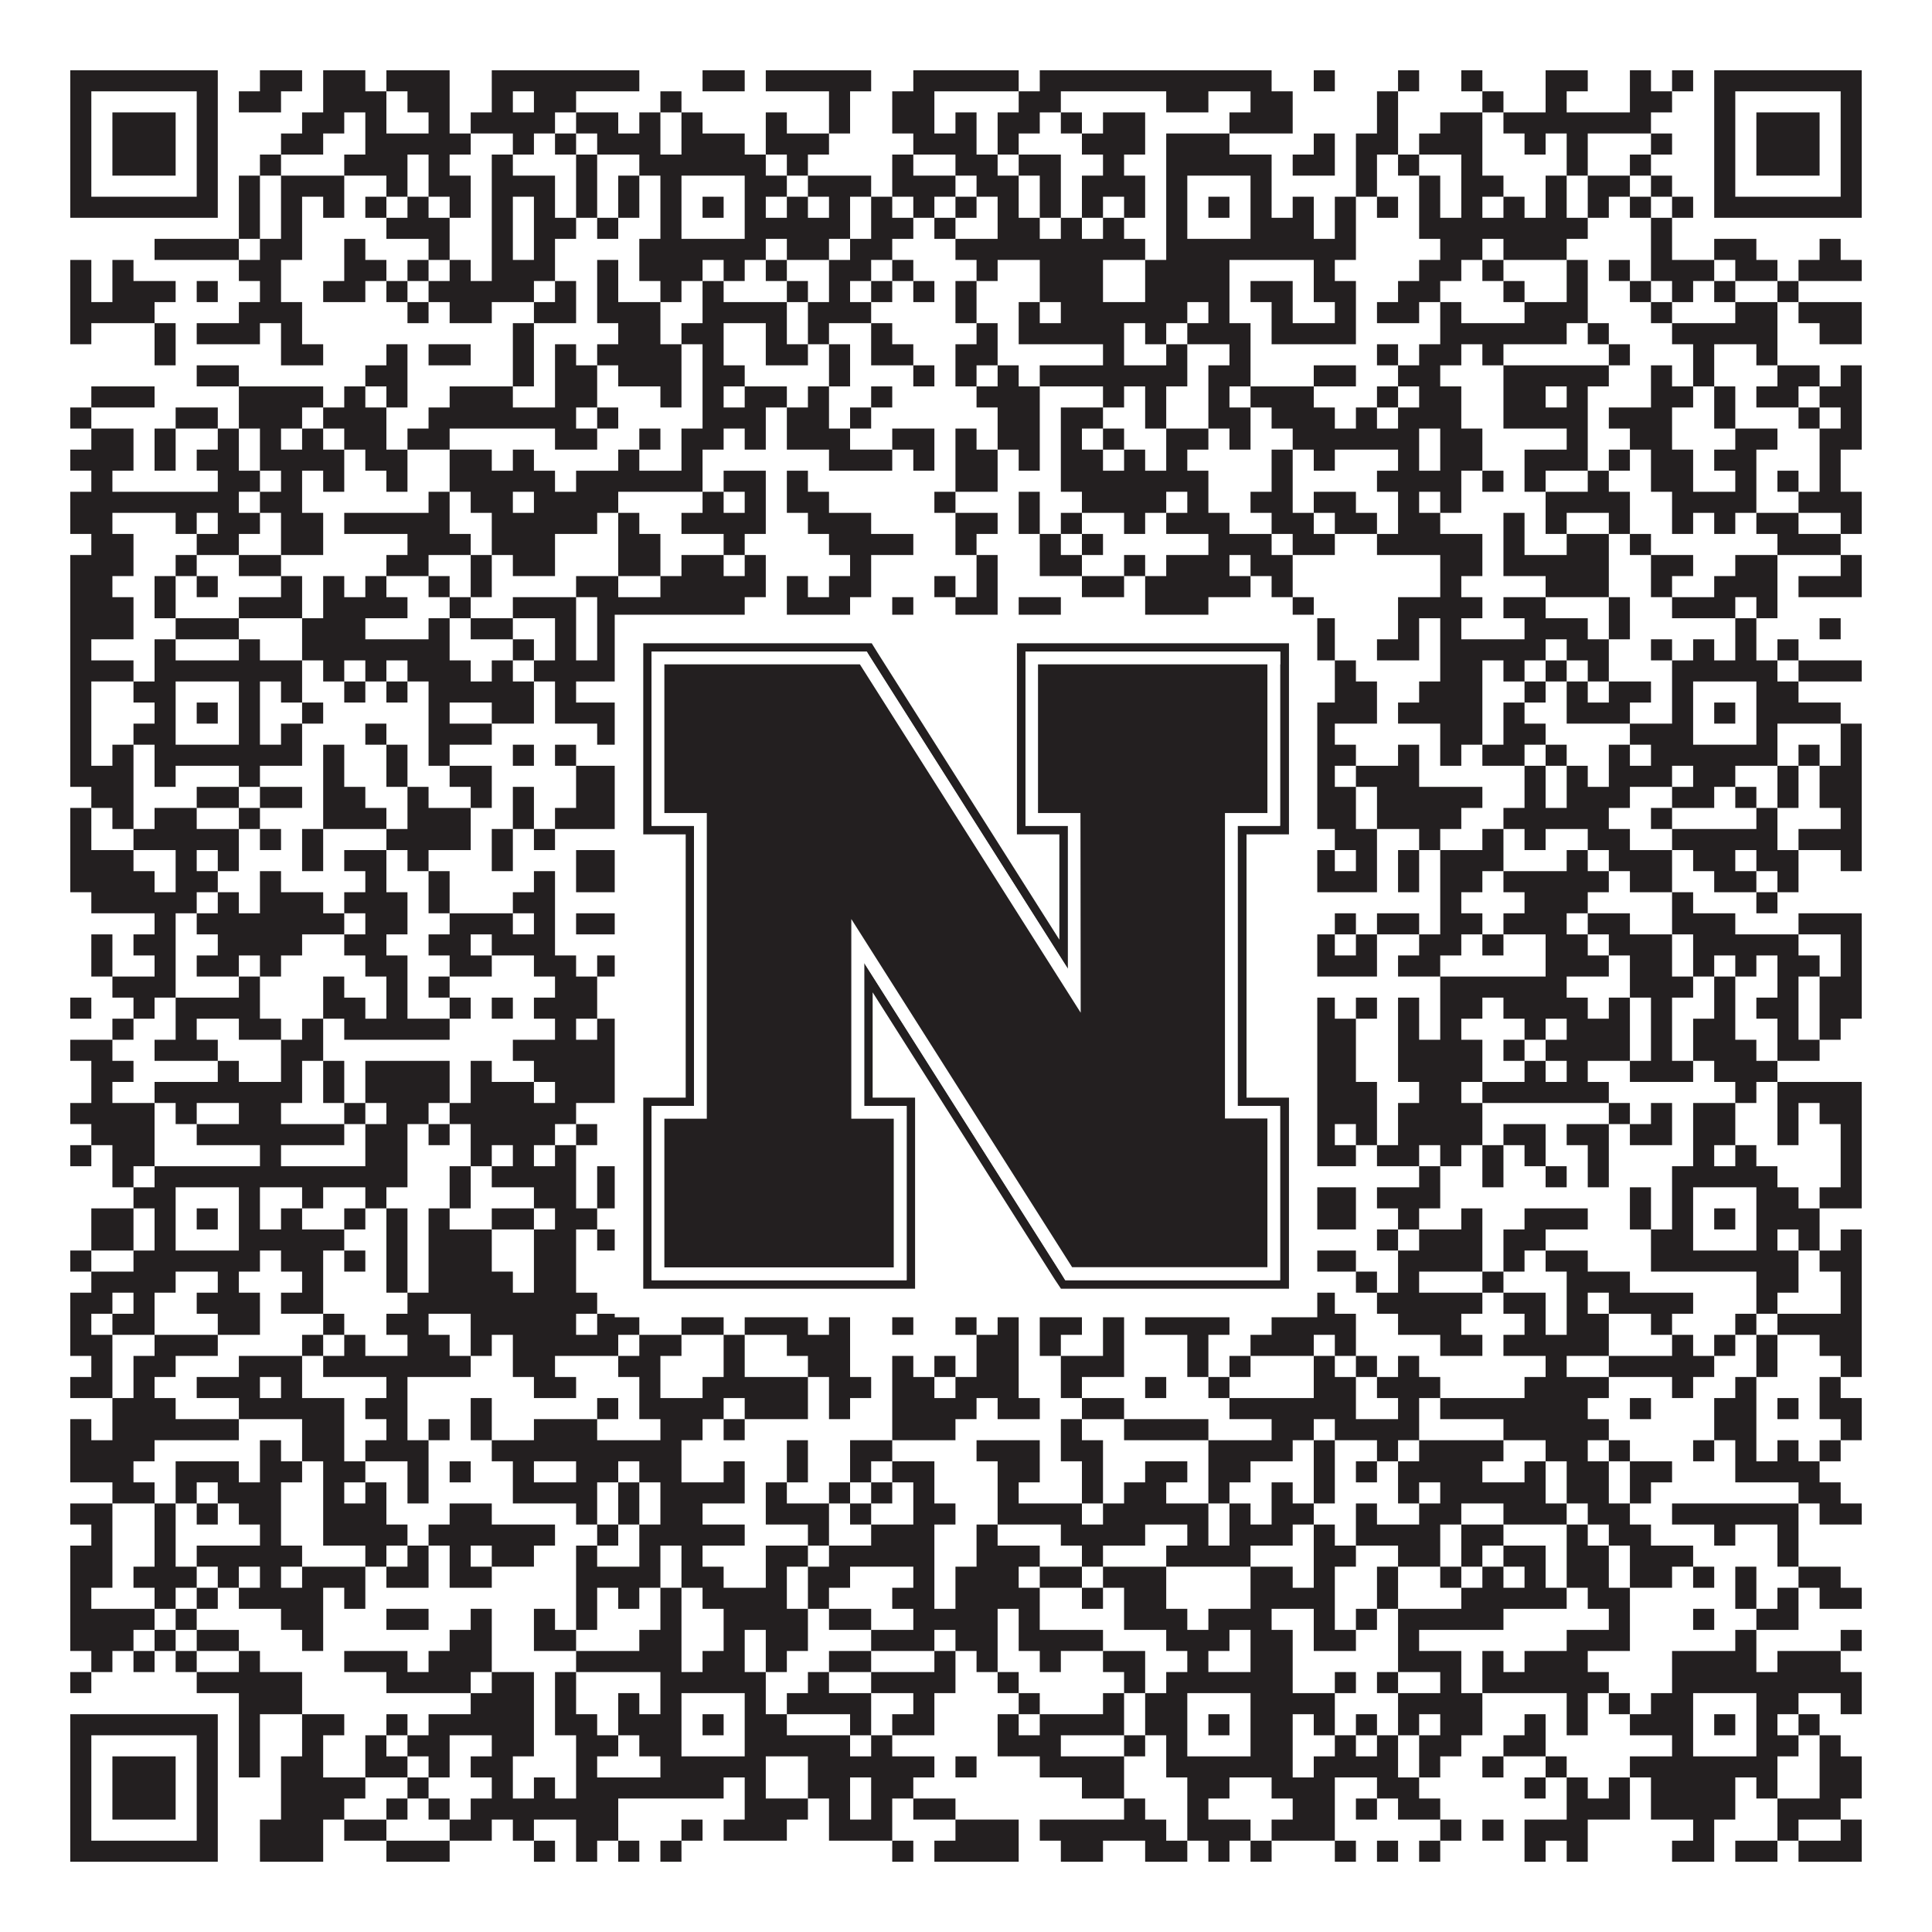
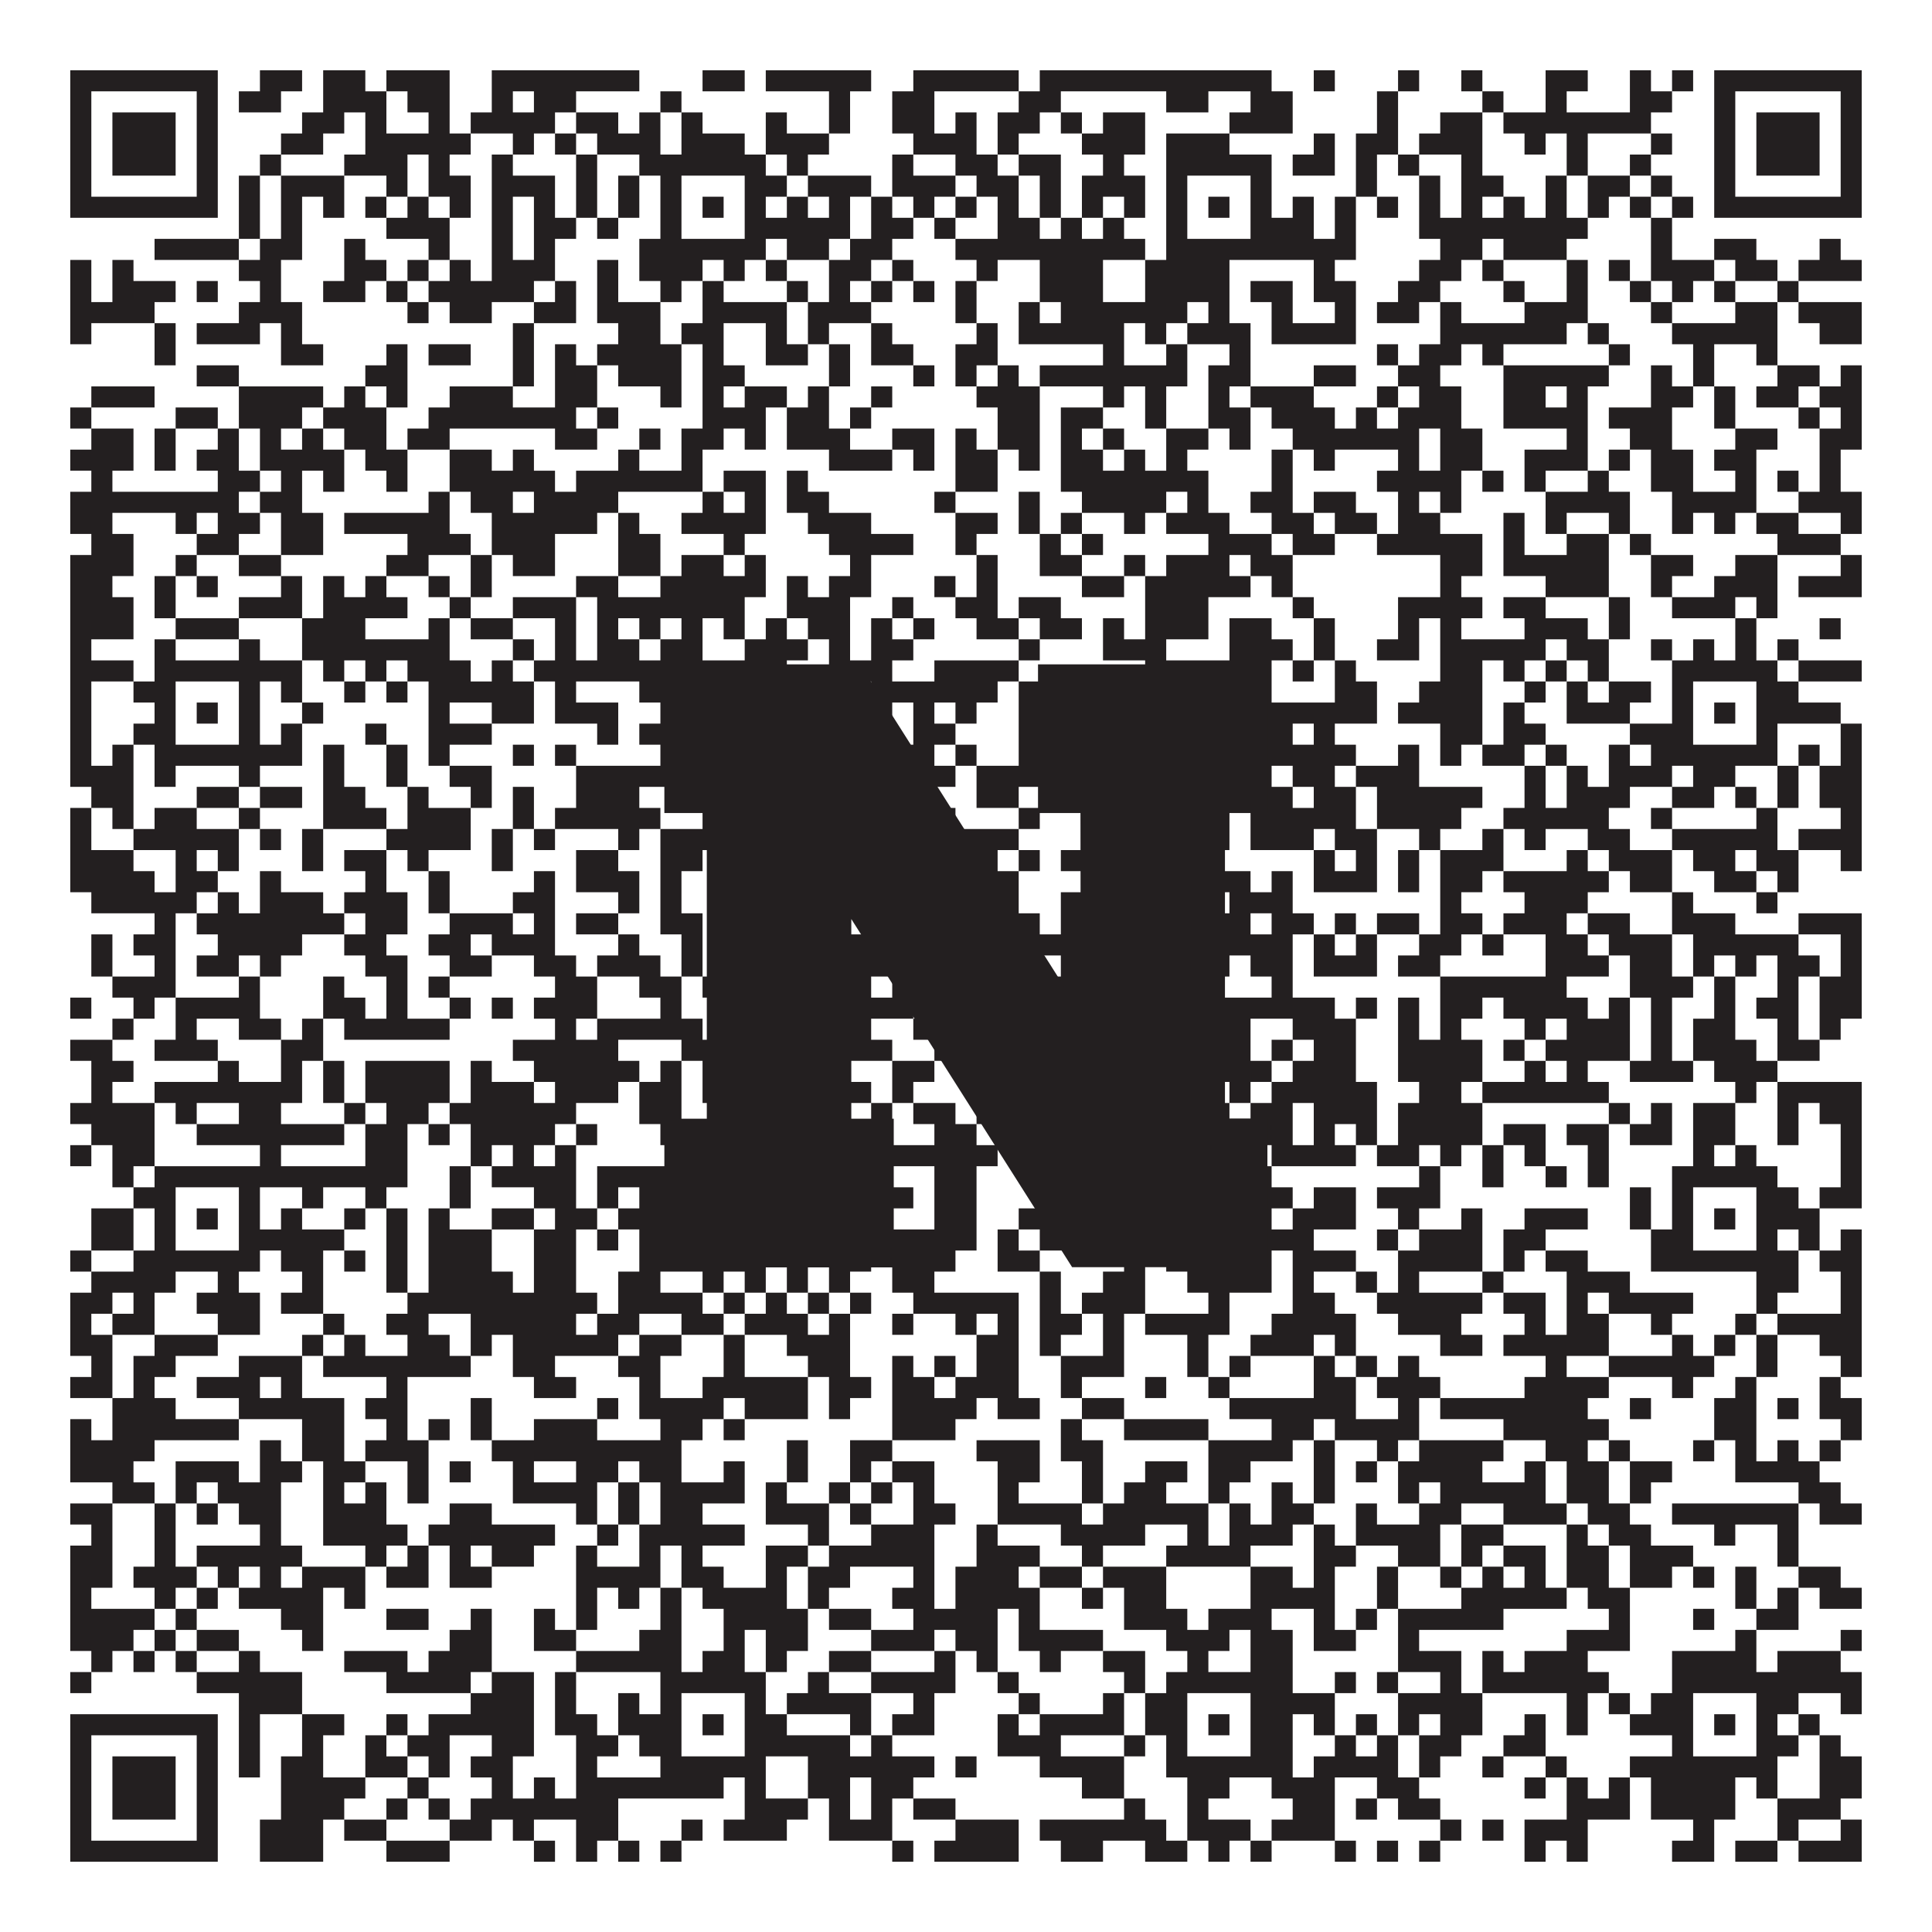
<svg xmlns="http://www.w3.org/2000/svg" version="1.1" width="1100px" height="1100px" viewBox="0 0 1100 1100">
-   <rect x="0" y="0" width="1100" height="1100" fill="#ffffff" fill-opacity="1" />
  <path fill="#231f20" fill-opacity="1" d="M40,40L124,40L124,52L40,52ZM148,40L172,40L172,52L148,52ZM184,40L208,40L208,52L184,52ZM220,40L256,40L256,52L220,52ZM280,40L364,40L364,52L280,52ZM400,40L424,40L424,52L400,52ZM436,40L496,40L496,52L436,52ZM520,40L580,40L580,52L520,52ZM592,40L724,40L724,52L592,52ZM748,40L760,40L760,52L748,52ZM796,40L808,40L808,52L796,52ZM832,40L844,40L844,52L832,52ZM880,40L904,40L904,52L880,52ZM928,40L940,40L940,52L928,52ZM952,40L964,40L964,52L952,52ZM976,40L1060,40L1060,52L976,52ZM40,52L52,52L52,64L40,64ZM112,52L124,52L124,64L112,64ZM136,52L160,52L160,64L136,64ZM184,52L220,52L220,64L184,64ZM232,52L256,52L256,64L232,64ZM280,52L292,52L292,64L280,64ZM304,52L328,52L328,64L304,64ZM376,52L388,52L388,64L376,64ZM472,52L484,52L484,64L472,64ZM508,52L532,52L532,64L508,64ZM580,52L604,52L604,64L580,64ZM664,52L688,52L688,64L664,64ZM712,52L736,52L736,64L712,64ZM784,52L796,52L796,64L784,64ZM844,52L856,52L856,64L844,64ZM880,52L892,52L892,64L880,64ZM928,52L952,52L952,64L928,64ZM976,52L988,52L988,64L976,64ZM1048,52L1060,52L1060,64L1048,64ZM40,64L52,64L52,76L40,76ZM64,64L100,64L100,76L64,76ZM112,64L124,64L124,76L112,76ZM172,64L196,64L196,76L172,76ZM208,64L220,64L220,76L208,76ZM244,64L256,64L256,76L244,76ZM268,64L316,64L316,76L268,76ZM328,64L352,64L352,76L328,76ZM364,64L376,64L376,76L364,76ZM388,64L400,64L400,76L388,76ZM436,64L448,64L448,76L436,76ZM472,64L484,64L484,76L472,76ZM508,64L532,64L532,76L508,76ZM544,64L556,64L556,76L544,76ZM568,64L592,64L592,76L568,76ZM604,64L616,64L616,76L604,76ZM628,64L652,64L652,76L628,76ZM700,64L736,64L736,76L700,76ZM784,64L796,64L796,76L784,76ZM820,64L844,64L844,76L820,76ZM856,64L940,64L940,76L856,76ZM976,64L988,64L988,76L976,76ZM1000,64L1036,64L1036,76L1000,76ZM1048,64L1060,64L1060,76L1048,76ZM40,76L52,76L52,88L40,88ZM64,76L100,76L100,88L64,88ZM112,76L124,76L124,88L112,88ZM160,76L184,76L184,88L160,88ZM208,76L268,76L268,88L208,88ZM292,76L304,76L304,88L292,88ZM316,76L328,76L328,88L316,88ZM340,76L376,76L376,88L340,88ZM388,76L424,76L424,88L388,88ZM436,76L472,76L472,88L436,88ZM520,76L556,76L556,88L520,88ZM568,76L580,76L580,88L568,88ZM616,76L652,76L652,88L616,88ZM664,76L700,76L700,88L664,88ZM748,76L760,76L760,88L748,88ZM772,76L796,76L796,88L772,88ZM808,76L844,76L844,88L808,88ZM868,76L880,76L880,88L868,88ZM892,76L904,76L904,88L892,88ZM940,76L952,76L952,88L940,88ZM976,76L988,76L988,88L976,88ZM1000,76L1036,76L1036,88L1000,88ZM1048,76L1060,76L1060,88L1048,88ZM40,88L52,88L52,100L40,100ZM64,88L100,88L100,100L64,100ZM112,88L124,88L124,100L112,100ZM148,88L160,88L160,100L148,100ZM196,88L232,88L232,100L196,100ZM244,88L256,88L256,100L244,100ZM280,88L292,88L292,100L280,100ZM328,88L340,88L340,100L328,100ZM364,88L436,88L436,100L364,100ZM448,88L460,88L460,100L448,100ZM508,88L520,88L520,100L508,100ZM544,88L568,88L568,100L544,100ZM580,88L604,88L604,100L580,100ZM628,88L640,88L640,100L628,100ZM664,88L724,88L724,100L664,100ZM736,88L760,88L760,100L736,100ZM772,88L784,88L784,100L772,100ZM796,88L808,88L808,100L796,100ZM832,88L844,88L844,100L832,100ZM892,88L904,88L904,100L892,100ZM928,88L940,88L940,100L928,100ZM976,88L988,88L988,100L976,100ZM1000,88L1036,88L1036,100L1000,100ZM1048,88L1060,88L1060,100L1048,100ZM40,100L52,100L52,112L40,112ZM112,100L124,100L124,112L112,112ZM136,100L148,100L148,112L136,112ZM160,100L196,100L196,112L160,112ZM220,100L232,100L232,112L220,112ZM244,100L268,100L268,112L244,112ZM280,100L316,100L316,112L280,112ZM328,100L340,100L340,112L328,112ZM352,100L364,100L364,112L352,112ZM376,100L388,100L388,112L376,112ZM424,100L448,100L448,112L424,112ZM460,100L496,100L496,112L460,112ZM508,100L544,100L544,112L508,112ZM556,100L580,100L580,112L556,112ZM592,100L604,100L604,112L592,112ZM616,100L652,100L652,112L616,112ZM664,100L676,100L676,112L664,112ZM712,100L724,100L724,112L712,112ZM772,100L784,100L784,112L772,112ZM808,100L820,100L820,112L808,112ZM832,100L856,100L856,112L832,112ZM880,100L892,100L892,112L880,112ZM904,100L928,100L928,112L904,112ZM940,100L952,100L952,112L940,112ZM976,100L988,100L988,112L976,112ZM1048,100L1060,100L1060,112L1048,112ZM40,112L124,112L124,124L40,124ZM136,112L148,112L148,124L136,124ZM160,112L172,112L172,124L160,124ZM184,112L196,112L196,124L184,124ZM208,112L220,112L220,124L208,124ZM232,112L244,112L244,124L232,124ZM256,112L268,112L268,124L256,124ZM280,112L292,112L292,124L280,124ZM304,112L316,112L316,124L304,124ZM328,112L340,112L340,124L328,124ZM352,112L364,112L364,124L352,124ZM376,112L388,112L388,124L376,124ZM400,112L412,112L412,124L400,124ZM424,112L436,112L436,124L424,124ZM448,112L460,112L460,124L448,124ZM472,112L484,112L484,124L472,124ZM496,112L508,112L508,124L496,124ZM520,112L532,112L532,124L520,124ZM544,112L556,112L556,124L544,124ZM568,112L580,112L580,124L568,124ZM592,112L604,112L604,124L592,124ZM616,112L628,112L628,124L616,124ZM640,112L652,112L652,124L640,124ZM664,112L676,112L676,124L664,124ZM688,112L700,112L700,124L688,124ZM712,112L724,112L724,124L712,124ZM736,112L748,112L748,124L736,124ZM760,112L772,112L772,124L760,124ZM784,112L796,112L796,124L784,124ZM808,112L820,112L820,124L808,124ZM832,112L844,112L844,124L832,124ZM856,112L868,112L868,124L856,124ZM880,112L892,112L892,124L880,124ZM904,112L916,112L916,124L904,124ZM928,112L940,112L940,124L928,124ZM952,112L964,112L964,124L952,124ZM976,112L1060,112L1060,124L976,124ZM136,124L148,124L148,136L136,136ZM160,124L172,124L172,136L160,136ZM220,124L256,124L256,136L220,136ZM280,124L292,124L292,136L280,136ZM304,124L328,124L328,136L304,136ZM340,124L352,124L352,136L340,136ZM376,124L388,124L388,136L376,136ZM424,124L484,124L484,136L424,136ZM496,124L520,124L520,136L496,136ZM532,124L544,124L544,136L532,136ZM568,124L592,124L592,136L568,136ZM604,124L616,124L616,136L604,136ZM628,124L640,124L640,136L628,136ZM664,124L676,124L676,136L664,136ZM712,124L748,124L748,136L712,136ZM760,124L772,124L772,136L760,136ZM808,124L904,124L904,136L808,136ZM940,124L952,124L952,136L940,136ZM88,136L136,136L136,148L88,148ZM148,136L172,136L172,148L148,148ZM196,136L208,136L208,148L196,148ZM244,136L256,136L256,148L244,148ZM280,136L292,136L292,148L280,148ZM304,136L316,136L316,148L304,148ZM364,136L436,136L436,148L364,148ZM448,136L472,136L472,148L448,148ZM484,136L508,136L508,148L484,148ZM544,136L652,136L652,148L544,148ZM664,136L772,136L772,148L664,148ZM820,136L844,136L844,148L820,148ZM856,136L892,136L892,148L856,148ZM940,136L952,136L952,148L940,148ZM976,136L1000,136L1000,148L976,148ZM1036,136L1048,136L1048,148L1036,148ZM40,148L52,148L52,160L40,160ZM64,148L76,148L76,160L64,160ZM136,148L160,148L160,160L136,160ZM196,148L220,148L220,160L196,160ZM232,148L244,148L244,160L232,160ZM256,148L268,148L268,160L256,160ZM280,148L316,148L316,160L280,160ZM340,148L352,148L352,160L340,160ZM364,148L400,148L400,160L364,160ZM412,148L424,148L424,160L412,160ZM436,148L448,148L448,160L436,160ZM472,148L496,148L496,160L472,160ZM508,148L520,148L520,160L508,160ZM556,148L568,148L568,160L556,160ZM592,148L628,148L628,160L592,160ZM652,148L700,148L700,160L652,160ZM748,148L760,148L760,160L748,160ZM808,148L832,148L832,160L808,160ZM844,148L856,148L856,160L844,160ZM892,148L904,148L904,160L892,160ZM916,148L928,148L928,160L916,160ZM940,148L976,148L976,160L940,160ZM988,148L1012,148L1012,160L988,160ZM1024,148L1060,148L1060,160L1024,160ZM40,160L52,160L52,172L40,172ZM64,160L100,160L100,172L64,172ZM112,160L124,160L124,172L112,172ZM148,160L160,160L160,172L148,172ZM184,160L208,160L208,172L184,172ZM220,160L232,160L232,172L220,172ZM244,160L304,160L304,172L244,172ZM316,160L328,160L328,172L316,172ZM340,160L352,160L352,172L340,172ZM376,160L388,160L388,172L376,172ZM400,160L412,160L412,172L400,172ZM448,160L460,160L460,172L448,172ZM472,160L484,160L484,172L472,172ZM496,160L508,160L508,172L496,172ZM520,160L532,160L532,172L520,172ZM544,160L556,160L556,172L544,172ZM592,160L628,160L628,172L592,172ZM652,160L700,160L700,172L652,172ZM712,160L736,160L736,172L712,172ZM748,160L772,160L772,172L748,172ZM796,160L820,160L820,172L796,172ZM856,160L868,160L868,172L856,172ZM892,160L904,160L904,172L892,172ZM928,160L940,160L940,172L928,172ZM952,160L964,160L964,172L952,172ZM976,160L988,160L988,172L976,172ZM1012,160L1024,160L1024,172L1012,172ZM40,172L88,172L88,184L40,184ZM136,172L172,172L172,184L136,184ZM232,172L244,172L244,184L232,184ZM256,172L280,172L280,184L256,184ZM304,172L328,172L328,184L304,184ZM340,172L376,172L376,184L340,184ZM400,172L448,172L448,184L400,184ZM460,172L496,172L496,184L460,184ZM544,172L556,172L556,184L544,184ZM580,172L592,172L592,184L580,184ZM604,172L676,172L676,184L604,184ZM688,172L700,172L700,184L688,184ZM724,172L736,172L736,184L724,184ZM760,172L772,172L772,184L760,184ZM784,172L808,172L808,184L784,184ZM820,172L832,172L832,184L820,184ZM868,172L904,172L904,184L868,184ZM940,172L952,172L952,184L940,184ZM988,172L1012,172L1012,184L988,184ZM1024,172L1060,172L1060,184L1024,184ZM40,184L52,184L52,196L40,196ZM88,184L100,184L100,196L88,196ZM112,184L148,184L148,196L112,196ZM160,184L172,184L172,196L160,196ZM292,184L304,184L304,196L292,196ZM352,184L376,184L376,196L352,196ZM388,184L412,184L412,196L388,196ZM436,184L448,184L448,196L436,196ZM460,184L472,184L472,196L460,196ZM496,184L508,184L508,196L496,196ZM556,184L568,184L568,196L556,196ZM580,184L640,184L640,196L580,196ZM652,184L664,184L664,196L652,196ZM676,184L712,184L712,196L676,196ZM724,184L772,184L772,196L724,196ZM820,184L892,184L892,196L820,196ZM904,184L916,184L916,196L904,196ZM952,184L1012,184L1012,196L952,196ZM1036,184L1060,184L1060,196L1036,196ZM88,196L100,196L100,208L88,208ZM160,196L184,196L184,208L160,208ZM220,196L232,196L232,208L220,208ZM244,196L268,196L268,208L244,208ZM292,196L304,196L304,208L292,208ZM316,196L328,196L328,208L316,208ZM340,196L388,196L388,208L340,208ZM400,196L412,196L412,208L400,208ZM436,196L460,196L460,208L436,208ZM472,196L484,196L484,208L472,208ZM496,196L520,196L520,208L496,208ZM544,196L568,196L568,208L544,208ZM628,196L640,196L640,208L628,208ZM664,196L676,196L676,208L664,208ZM700,196L712,196L712,208L700,208ZM784,196L796,196L796,208L784,208ZM808,196L832,196L832,208L808,208ZM844,196L856,196L856,208L844,208ZM916,196L928,196L928,208L916,208ZM964,196L976,196L976,208L964,208ZM1000,196L1012,196L1012,208L1000,208ZM112,208L136,208L136,220L112,220ZM208,208L232,208L232,220L208,220ZM292,208L304,208L304,220L292,220ZM316,208L340,208L340,220L316,220ZM352,208L388,208L388,220L352,220ZM400,208L424,208L424,220L400,220ZM472,208L484,208L484,220L472,220ZM520,208L532,208L532,220L520,220ZM544,208L556,208L556,220L544,220ZM568,208L580,208L580,220L568,220ZM592,208L676,208L676,220L592,220ZM688,208L712,208L712,220L688,220ZM748,208L772,208L772,220L748,220ZM796,208L820,208L820,220L796,220ZM856,208L916,208L916,220L856,220ZM940,208L952,208L952,220L940,220ZM964,208L976,208L976,220L964,220ZM1012,208L1036,208L1036,220L1012,220ZM1048,208L1060,208L1060,220L1048,220ZM52,220L88,220L88,232L52,232ZM136,220L184,220L184,232L136,232ZM196,220L208,220L208,232L196,232ZM220,220L232,220L232,232L220,232ZM256,220L292,220L292,232L256,232ZM316,220L340,220L340,232L316,232ZM376,220L388,220L388,232L376,232ZM400,220L412,220L412,232L400,232ZM424,220L448,220L448,232L424,232ZM460,220L472,220L472,232L460,232ZM496,220L508,220L508,232L496,232ZM556,220L592,220L592,232L556,232ZM628,220L640,220L640,232L628,232ZM652,220L664,220L664,232L652,232ZM688,220L700,220L700,232L688,232ZM712,220L748,220L748,232L712,232ZM784,220L796,220L796,232L784,232ZM808,220L832,220L832,232L808,232ZM856,220L880,220L880,232L856,232ZM892,220L904,220L904,232L892,232ZM940,220L964,220L964,232L940,232ZM976,220L988,220L988,232L976,232ZM1000,220L1024,220L1024,232L1000,232ZM1036,220L1060,220L1060,232L1036,232ZM40,232L52,232L52,244L40,244ZM100,232L124,232L124,244L100,244ZM136,232L172,232L172,244L136,244ZM184,232L220,232L220,244L184,244ZM244,232L328,232L328,244L244,244ZM340,232L352,232L352,244L340,244ZM400,232L436,232L436,244L400,244ZM448,232L472,232L472,244L448,244ZM484,232L496,232L496,244L484,244ZM568,232L592,232L592,244L568,244ZM604,232L628,232L628,244L604,244ZM652,232L664,232L664,244L652,244ZM688,232L712,232L712,244L688,244ZM724,232L760,232L760,244L724,244ZM772,232L784,232L784,244L772,244ZM796,232L832,232L832,244L796,244ZM856,232L904,232L904,244L856,244ZM916,232L952,232L952,244L916,244ZM976,232L988,232L988,244L976,244ZM1024,232L1036,232L1036,244L1024,244ZM1048,232L1060,232L1060,244L1048,244ZM52,244L76,244L76,256L52,256ZM88,244L100,244L100,256L88,256ZM124,244L136,244L136,256L124,256ZM148,244L160,244L160,256L148,256ZM172,244L184,244L184,256L172,256ZM196,244L220,244L220,256L196,256ZM232,244L256,244L256,256L232,256ZM316,244L340,244L340,256L316,256ZM364,244L376,244L376,256L364,256ZM388,244L412,244L412,256L388,256ZM424,244L436,244L436,256L424,256ZM448,244L484,244L484,256L448,256ZM508,244L532,244L532,256L508,256ZM544,244L556,244L556,256L544,256ZM568,244L592,244L592,256L568,256ZM604,244L616,244L616,256L604,256ZM628,244L640,244L640,256L628,256ZM664,244L688,244L688,256L664,256ZM700,244L712,244L712,256L700,256ZM736,244L808,244L808,256L736,256ZM820,244L844,244L844,256L820,256ZM892,244L904,244L904,256L892,256ZM928,244L952,244L952,256L928,256ZM988,244L1012,244L1012,256L988,256ZM1036,244L1060,244L1060,256L1036,256ZM40,256L76,256L76,268L40,268ZM88,256L100,256L100,268L88,268ZM112,256L136,256L136,268L112,268ZM148,256L196,256L196,268L148,268ZM208,256L232,256L232,268L208,268ZM256,256L280,256L280,268L256,268ZM292,256L304,256L304,268L292,268ZM352,256L364,256L364,268L352,268ZM388,256L400,256L400,268L388,268ZM472,256L508,256L508,268L472,268ZM520,256L532,256L532,268L520,268ZM544,256L568,256L568,268L544,268ZM580,256L592,256L592,268L580,268ZM604,256L628,256L628,268L604,268ZM640,256L652,256L652,268L640,268ZM664,256L676,256L676,268L664,268ZM724,256L736,256L736,268L724,268ZM748,256L760,256L760,268L748,268ZM796,256L808,256L808,268L796,268ZM820,256L844,256L844,268L820,268ZM868,256L904,256L904,268L868,268ZM916,256L928,256L928,268L916,268ZM940,256L964,256L964,268L940,268ZM976,256L1000,256L1000,268L976,268ZM1036,256L1048,256L1048,268L1036,268ZM52,268L64,268L64,280L52,280ZM124,268L148,268L148,280L124,280ZM160,268L172,268L172,280L160,280ZM184,268L196,268L196,280L184,280ZM220,268L232,268L232,280L220,280ZM256,268L316,268L316,280L256,280ZM328,268L400,268L400,280L328,280ZM412,268L436,268L436,280L412,280ZM448,268L460,268L460,280L448,280ZM544,268L568,268L568,280L544,280ZM604,268L688,268L688,280L604,280ZM724,268L736,268L736,280L724,280ZM784,268L832,268L832,280L784,280ZM844,268L856,268L856,280L844,280ZM868,268L880,268L880,280L868,280ZM904,268L916,268L916,280L904,280ZM940,268L964,268L964,280L940,280ZM988,268L1000,268L1000,280L988,280ZM1012,268L1024,268L1024,280L1012,280ZM1036,268L1048,268L1048,280L1036,280ZM40,280L136,280L136,292L40,292ZM148,280L172,280L172,292L148,292ZM244,280L256,280L256,292L244,292ZM268,280L292,280L292,292L268,292ZM304,280L352,280L352,292L304,292ZM400,280L412,280L412,292L400,292ZM424,280L436,280L436,292L424,292ZM448,280L472,280L472,292L448,292ZM532,280L544,280L544,292L532,292ZM580,280L592,280L592,292L580,292ZM616,280L664,280L664,292L616,292ZM676,280L688,280L688,292L676,292ZM712,280L736,280L736,292L712,292ZM748,280L772,280L772,292L748,292ZM796,280L808,280L808,292L796,292ZM820,280L832,280L832,292L820,292ZM880,280L928,280L928,292L880,292ZM952,280L1000,280L1000,292L952,292ZM1024,280L1060,280L1060,292L1024,292ZM40,292L64,292L64,304L40,304ZM100,292L112,292L112,304L100,304ZM124,292L148,292L148,304L124,304ZM160,292L184,292L184,304L160,304ZM196,292L256,292L256,304L196,304ZM280,292L340,292L340,304L280,304ZM352,292L364,292L364,304L352,304ZM388,292L436,292L436,304L388,304ZM460,292L496,292L496,304L460,304ZM544,292L568,292L568,304L544,304ZM580,292L592,292L592,304L580,304ZM604,292L616,292L616,304L604,304ZM640,292L652,292L652,304L640,304ZM664,292L700,292L700,304L664,304ZM724,292L748,292L748,304L724,304ZM760,292L784,292L784,304L760,304ZM796,292L820,292L820,304L796,304ZM856,292L868,292L868,304L856,304ZM880,292L892,292L892,304L880,304ZM916,292L928,292L928,304L916,304ZM952,292L964,292L964,304L952,304ZM976,292L988,292L988,304L976,304ZM1000,292L1024,292L1024,304L1000,304ZM1048,292L1060,292L1060,304L1048,304ZM52,304L76,304L76,316L52,316ZM112,304L136,304L136,316L112,316ZM160,304L184,304L184,316L160,316ZM232,304L268,304L268,316L232,316ZM280,304L316,304L316,316L280,316ZM352,304L376,304L376,316L352,316ZM412,304L424,304L424,316L412,316ZM472,304L520,304L520,316L472,316ZM544,304L556,304L556,316L544,316ZM592,304L604,304L604,316L592,316ZM616,304L628,304L628,316L616,316ZM688,304L724,304L724,316L688,316ZM736,304L760,304L760,316L736,316ZM784,304L844,304L844,316L784,316ZM856,304L868,304L868,316L856,316ZM892,304L916,304L916,316L892,316ZM928,304L940,304L940,316L928,316ZM1012,304L1048,304L1048,316L1012,316ZM40,316L76,316L76,328L40,328ZM100,316L112,316L112,328L100,328ZM136,316L160,316L160,328L136,328ZM220,316L244,316L244,328L220,328ZM268,316L280,316L280,328L268,328ZM292,316L316,316L316,328L292,328ZM352,316L376,316L376,328L352,328ZM388,316L412,316L412,328L388,328ZM424,316L436,316L436,328L424,328ZM484,316L496,316L496,328L484,328ZM556,316L568,316L568,328L556,328ZM592,316L616,316L616,328L592,328ZM640,316L652,316L652,328L640,328ZM664,316L700,316L700,328L664,328ZM712,316L736,316L736,328L712,328ZM820,316L844,316L844,328L820,328ZM856,316L916,316L916,328L856,328ZM940,316L964,316L964,328L940,328ZM988,316L1012,316L1012,328L988,328ZM1048,316L1060,316L1060,328L1048,328ZM40,328L64,328L64,340L40,340ZM88,328L100,328L100,340L88,340ZM112,328L124,328L124,340L112,340ZM160,328L172,328L172,340L160,340ZM184,328L196,328L196,340L184,340ZM208,328L220,328L220,340L208,340ZM244,328L256,328L256,340L244,340ZM268,328L280,328L280,340L268,340ZM328,328L352,328L352,340L328,340ZM376,328L436,328L436,340L376,340ZM448,328L460,328L460,340L448,340ZM472,328L496,328L496,340L472,340ZM532,328L544,328L544,340L532,340ZM556,328L568,328L568,340L556,340ZM616,328L640,328L640,340L616,340ZM652,328L712,328L712,340L652,340ZM724,328L736,328L736,340L724,340ZM820,328L832,328L832,340L820,340ZM880,328L916,328L916,340L880,340ZM940,328L952,328L952,340L940,340ZM976,328L1012,328L1012,340L976,340ZM1024,328L1060,328L1060,340L1024,340ZM40,340L76,340L76,352L40,352ZM88,340L100,340L100,352L88,352ZM136,340L172,340L172,352L136,352ZM184,340L232,340L232,352L184,352ZM256,340L268,340L268,352L256,352ZM292,340L328,340L328,352L292,352ZM340,340L424,340L424,352L340,352ZM448,340L484,340L484,352L448,352ZM508,340L520,340L520,352L508,352ZM544,340L568,340L568,352L544,352ZM580,340L604,340L604,352L580,352ZM652,340L688,340L688,352L652,352ZM736,340L748,340L748,352L736,352ZM796,340L844,340L844,352L796,352ZM856,340L880,340L880,352L856,352ZM916,340L928,340L928,352L916,352ZM952,340L988,340L988,352L952,352ZM1000,340L1012,340L1012,352L1000,352ZM40,352L76,352L76,364L40,364ZM100,352L136,352L136,364L100,364ZM172,352L208,352L208,364L172,364ZM244,352L256,352L256,364L244,364ZM268,352L292,352L292,364L268,364ZM316,352L328,352L328,364L316,364ZM340,352L352,352L352,364L340,364ZM364,352L376,352L376,364L364,364ZM388,352L400,352L400,364L388,364ZM412,352L424,352L424,364L412,364ZM436,352L448,352L448,364L436,364ZM460,352L484,352L484,364L460,364ZM496,352L508,352L508,364L496,364ZM520,352L532,352L532,364L520,364ZM556,352L580,352L580,364L556,364ZM592,352L616,352L616,364L592,364ZM628,352L640,352L640,364L628,364ZM652,352L688,352L688,364L652,364ZM700,352L724,352L724,364L700,364ZM748,352L760,352L760,364L748,364ZM796,352L808,352L808,364L796,364ZM820,352L832,352L832,364L820,364ZM868,352L904,352L904,364L868,364ZM916,352L928,352L928,364L916,364ZM988,352L1000,352L1000,364L988,364ZM1036,352L1048,352L1048,364L1036,364ZM40,364L52,364L52,376L40,376ZM88,364L100,364L100,376L88,376ZM136,364L148,364L148,376L136,376ZM172,364L256,364L256,376L172,376ZM292,364L304,364L304,376L292,376ZM316,364L328,364L328,376L316,376ZM340,364L364,364L364,376L340,376ZM376,364L400,364L400,376L376,376ZM424,364L460,364L460,376L424,376ZM472,364L484,364L484,376L472,376ZM496,364L520,364L520,376L496,376ZM580,364L592,364L592,376L580,376ZM628,364L664,364L664,376L628,376ZM700,364L736,364L736,376L700,376ZM748,364L760,364L760,376L748,376ZM784,364L808,364L808,376L784,376ZM820,364L880,364L880,376L820,376ZM892,364L916,364L916,376L892,376ZM940,364L952,364L952,376L940,376ZM964,364L976,364L976,376L964,376ZM988,364L1000,364L1000,376L988,376ZM1012,364L1024,364L1024,376L1012,376ZM40,376L76,376L76,388L40,388ZM88,376L172,376L172,388L88,388ZM184,376L196,376L196,388L184,388ZM208,376L220,376L220,388L208,388ZM232,376L268,376L268,388L232,388ZM280,376L292,376L292,388L280,388ZM304,376L448,376L448,388L304,388ZM472,376L508,376L508,388L472,388ZM532,376L580,376L580,388L532,388ZM652,376L724,376L724,388L652,388ZM736,376L748,376L748,388L736,388ZM760,376L772,376L772,388L760,388ZM820,376L844,376L844,388L820,388ZM856,376L868,376L868,388L856,388ZM880,376L892,376L892,388L880,388ZM904,376L916,376L916,388L904,388ZM952,376L1012,376L1012,388L952,388ZM1024,376L1060,376L1060,388L1024,388ZM40,388L52,388L52,400L40,400ZM76,388L100,388L100,400L76,400ZM136,388L148,388L148,400L136,400ZM160,388L172,388L172,400L160,400ZM196,388L208,388L208,400L196,400ZM220,388L232,388L232,400L220,400ZM244,388L304,388L304,400L244,400ZM316,388L328,388L328,400L316,400ZM364,388L388,388L388,400L364,400ZM424,388L484,388L484,400L424,400ZM496,388L568,388L568,400L496,400ZM580,388L592,388L592,400L580,400ZM664,388L676,388L676,400L664,400ZM712,388L724,388L724,400L712,400ZM760,388L784,388L784,400L760,400ZM808,388L844,388L844,400L808,400ZM868,388L880,388L880,400L868,400ZM892,388L904,388L904,400L892,400ZM916,388L940,388L940,400L916,400ZM952,388L964,388L964,400L952,400ZM1000,388L1024,388L1024,400L1000,400ZM40,400L52,400L52,412L40,412ZM88,400L100,400L100,412L88,412ZM112,400L124,400L124,412L112,412ZM136,400L148,400L148,412L136,412ZM172,400L184,400L184,412L172,412ZM244,400L256,400L256,412L244,412ZM280,400L304,400L304,412L280,412ZM316,400L352,400L352,412L316,412ZM376,400L388,400L388,412L376,412ZM400,400L412,400L412,412L400,412ZM424,400L448,400L448,412L424,412ZM460,400L484,400L484,412L460,412ZM496,400L508,400L508,412L496,412ZM520,400L532,400L532,412L520,412ZM544,400L556,400L556,412L544,412ZM580,400L604,400L604,412L580,412ZM664,400L676,400L676,412L664,412ZM688,400L700,400L700,412L688,412ZM712,400L784,400L784,412L712,412ZM796,400L844,400L844,412L796,412ZM856,400L868,400L868,412L856,412ZM892,400L928,400L928,412L892,412ZM952,400L964,400L964,412L952,412ZM976,400L988,400L988,412L976,412ZM1000,400L1048,400L1048,412L1000,412ZM40,412L52,412L52,424L40,424ZM76,412L100,412L100,424L76,424ZM136,412L148,412L148,424L136,424ZM160,412L172,412L172,424L160,424ZM208,412L220,412L220,424L208,424ZM244,412L280,412L280,424L244,424ZM340,412L352,412L352,424L340,424ZM364,412L388,412L388,424L364,424ZM424,412L436,412L436,424L424,424ZM448,412L508,412L508,424L448,424ZM520,412L544,412L544,424L520,424ZM580,412L592,412L592,424L580,424ZM652,412L676,412L676,424L652,424ZM712,412L736,412L736,424L712,424ZM748,412L760,412L760,424L748,424ZM820,412L844,412L844,424L820,424ZM856,412L880,412L880,424L856,424ZM928,412L964,412L964,424L928,424ZM1000,412L1012,412L1012,424L1000,424ZM1048,412L1060,412L1060,424L1048,424ZM40,424L52,424L52,436L40,436ZM64,424L76,424L76,436L64,436ZM88,424L172,424L172,436L88,436ZM184,424L196,424L196,436L184,436ZM220,424L232,424L232,436L220,436ZM244,424L256,424L256,436L244,436ZM292,424L304,424L304,436L292,436ZM316,424L328,424L328,436L316,436ZM376,424L460,424L460,436L376,436ZM472,424L496,424L496,436L472,436ZM508,424L532,424L532,436L508,436ZM544,424L556,424L556,436L544,436ZM580,424L592,424L592,436L580,436ZM604,424L616,424L616,436L604,436ZM664,424L772,424L772,436L664,436ZM796,424L808,424L808,436L796,436ZM820,424L832,424L832,436L820,436ZM844,424L868,424L868,436L844,436ZM880,424L892,424L892,436L880,436ZM916,424L928,424L928,436L916,436ZM940,424L1012,424L1012,436L940,436ZM1024,424L1036,424L1036,436L1024,436ZM1048,424L1060,424L1060,436L1048,436ZM40,436L76,436L76,448L40,448ZM88,436L100,436L100,448L88,448ZM136,436L148,436L148,448L136,448ZM184,436L196,436L196,448L184,448ZM220,436L232,436L232,448L220,448ZM256,436L280,436L280,448L256,448ZM328,436L400,436L400,448L328,448ZM436,436L484,436L484,448L436,448ZM520,436L544,436L544,448L520,448ZM556,436L652,436L652,448L556,448ZM664,436L676,436L676,448L664,448ZM712,436L724,436L724,448L712,448ZM736,436L760,436L760,448L736,448ZM772,436L808,436L808,448L772,448ZM868,436L880,436L880,448L868,448ZM892,436L904,436L904,448L892,448ZM916,436L952,436L952,448L916,448ZM964,436L988,436L988,448L964,448ZM1012,436L1024,436L1024,448L1012,448ZM1036,436L1060,436L1060,448L1036,448ZM52,448L76,448L76,460L52,460ZM112,448L136,448L136,460L112,460ZM148,448L172,448L172,460L148,460ZM184,448L208,448L208,460L184,460ZM232,448L244,448L244,460L232,460ZM268,448L280,448L280,460L268,460ZM292,448L304,448L304,460L292,460ZM328,448L364,448L364,460L328,460ZM388,448L400,448L400,460L388,460ZM412,448L460,448L460,460L412,460ZM484,448L496,448L496,460L484,460ZM556,448L580,448L580,460L556,460ZM616,448L628,448L628,460L616,460ZM676,448L700,448L700,460L676,460ZM712,448L736,448L736,460L712,460ZM748,448L772,448L772,460L748,460ZM784,448L844,448L844,460L784,460ZM868,448L880,448L880,460L868,460ZM892,448L928,448L928,460L892,460ZM952,448L976,448L976,460L952,460ZM988,448L1000,448L1000,460L988,460ZM1012,448L1024,448L1024,460L1012,460ZM1036,448L1060,448L1060,460L1036,460ZM40,460L52,460L52,472L40,472ZM64,460L76,460L76,472L64,472ZM88,460L112,460L112,472L88,472ZM136,460L148,460L148,472L136,472ZM184,460L220,460L220,472L184,472ZM232,460L268,460L268,472L232,472ZM292,460L304,460L304,472L292,472ZM316,460L376,460L376,472L316,472ZM400,460L412,460L412,472L400,472ZM424,460L448,460L448,472L424,472ZM460,460L496,460L496,472L460,472ZM508,460L520,460L520,472L508,472ZM532,460L544,460L544,472L532,472ZM580,460L592,460L592,472L580,472ZM640,460L652,460L652,472L640,472ZM664,460L676,460L676,472L664,472ZM688,460L700,460L700,472L688,472ZM712,460L772,460L772,472L712,472ZM784,460L832,460L832,472L784,472ZM856,460L916,460L916,472L856,472ZM940,460L952,460L952,472L940,472ZM1000,460L1012,460L1012,472L1000,472ZM1048,460L1060,460L1060,472L1048,472ZM40,472L52,472L52,484L40,484ZM76,472L136,472L136,484L76,484ZM148,472L160,472L160,484L148,484ZM172,472L184,472L184,484L172,484ZM220,472L268,472L268,484L220,484ZM280,472L292,472L292,484L280,484ZM304,472L316,472L316,484L304,484ZM352,472L364,472L364,484L352,484ZM376,472L424,472L424,484L376,484ZM448,472L460,472L460,484L448,484ZM472,472L484,472L484,484L472,484ZM544,472L580,472L580,484L544,484ZM628,472L640,472L640,484L628,484ZM688,472L700,472L700,484L688,484ZM712,472L748,472L748,484L712,484ZM760,472L784,472L784,484L760,484ZM808,472L820,472L820,484L808,484ZM844,472L856,472L856,484L844,484ZM868,472L880,472L880,484L868,484ZM904,472L928,472L928,484L904,484ZM952,472L1012,472L1012,484L952,484ZM1024,472L1060,472L1060,484L1024,484ZM40,484L76,484L76,496L40,496ZM100,484L112,484L112,496L100,496ZM124,484L136,484L136,496L124,496ZM172,484L184,484L184,496L172,496ZM196,484L220,484L220,496L196,496ZM232,484L244,484L244,496L232,496ZM280,484L292,484L292,496L280,496ZM328,484L352,484L352,496L328,496ZM376,484L400,484L400,496L376,496ZM412,484L484,484L484,496L412,496ZM544,484L568,484L568,496L544,496ZM580,484L592,484L592,496L580,496ZM604,484L628,484L628,496L604,496ZM640,484L652,484L652,496L640,496ZM664,484L676,484L676,496L664,496ZM748,484L760,484L760,496L748,496ZM772,484L784,484L784,496L772,496ZM796,484L808,484L808,496L796,496ZM820,484L856,484L856,496L820,496ZM892,484L904,484L904,496L892,496ZM916,484L952,484L952,496L916,496ZM964,484L988,484L988,496L964,496ZM1000,484L1024,484L1024,496L1000,496ZM1048,484L1060,484L1060,496L1048,496ZM40,496L88,496L88,508L40,508ZM100,496L124,496L124,508L100,508ZM148,496L160,496L160,508L148,508ZM208,496L220,496L220,508L208,508ZM244,496L256,496L256,508L244,508ZM304,496L316,496L316,508L304,508ZM328,496L364,496L364,508L328,508ZM376,496L388,496L388,508L376,508ZM448,496L460,496L460,508L448,508ZM472,496L496,496L496,508L472,508ZM520,496L532,496L532,508L520,508ZM556,496L580,496L580,508L556,508ZM640,496L664,496L664,508L640,508ZM676,496L712,496L712,508L676,508ZM724,496L736,496L736,508L724,508ZM748,496L784,496L784,508L748,508ZM796,496L808,496L808,508L796,508ZM820,496L844,496L844,508L820,508ZM856,496L916,496L916,508L856,508ZM928,496L952,496L952,508L928,508ZM976,496L1000,496L1000,508L976,508ZM1012,496L1024,496L1024,508L1012,508ZM52,508L112,508L112,520L52,520ZM124,508L136,508L136,520L124,520ZM148,508L184,508L184,520L148,520ZM196,508L232,508L232,520L196,520ZM244,508L256,508L256,520L244,520ZM292,508L316,508L316,520L292,520ZM352,508L364,508L364,520L352,520ZM376,508L388,508L388,520L376,520ZM412,508L424,508L424,520L412,520ZM544,508L580,508L580,520L544,520ZM604,508L616,508L616,520L604,520ZM640,508L652,508L652,520L640,520ZM676,508L688,508L688,520L676,520ZM700,508L736,508L736,520L700,520ZM820,508L832,508L832,520L820,520ZM868,508L904,508L904,520L868,520ZM952,508L964,508L964,520L952,520ZM1000,508L1012,508L1012,520L1000,520ZM88,520L100,520L100,532L88,532ZM112,520L196,520L196,532L112,532ZM208,520L232,520L232,532L208,532ZM256,520L292,520L292,532L256,532ZM304,520L316,520L316,532L304,532ZM328,520L352,520L352,532L328,532ZM376,520L400,520L400,532L376,532ZM424,520L436,520L436,532L424,532ZM460,520L484,520L484,532L460,532ZM496,520L508,520L508,532L496,532ZM532,520L592,520L592,532L532,532ZM604,520L628,520L628,532L604,532ZM652,520L712,520L712,532L652,532ZM724,520L748,520L748,532L724,532ZM760,520L772,520L772,532L760,532ZM784,520L808,520L808,532L784,532ZM820,520L844,520L844,532L820,532ZM856,520L892,520L892,532L856,532ZM904,520L928,520L928,532L904,532ZM952,520L988,520L988,532L952,532ZM1024,520L1060,520L1060,532L1024,532ZM52,532L64,532L64,544L52,544ZM76,532L100,532L100,544L76,544ZM124,532L172,532L172,544L124,544ZM196,532L220,532L220,544L196,544ZM244,532L268,532L268,544L244,544ZM280,532L316,532L316,544L280,544ZM352,532L364,532L364,544L352,544ZM388,532L400,532L400,544L388,544ZM448,532L472,532L472,544L448,544ZM484,532L520,532L520,544L484,544ZM556,532L616,532L616,544L556,544ZM628,532L640,532L640,544L628,544ZM652,532L664,532L664,544L652,544ZM688,532L736,532L736,544L688,544ZM748,532L760,532L760,544L748,544ZM772,532L784,532L784,544L772,544ZM808,532L832,532L832,544L808,544ZM844,532L856,532L856,544L844,544ZM880,532L904,532L904,544L880,544ZM916,532L952,532L952,544L916,544ZM964,532L1024,532L1024,544L964,544ZM1048,532L1060,532L1060,544L1048,544ZM52,544L64,544L64,556L52,556ZM88,544L100,544L100,556L88,556ZM112,544L136,544L136,556L112,556ZM148,544L160,544L160,556L148,556ZM208,544L232,544L232,556L208,556ZM256,544L280,544L280,556L256,556ZM304,544L328,544L328,556L304,556ZM340,544L376,544L376,556L340,556ZM388,544L400,544L400,556L388,556ZM472,544L508,544L508,556L472,556ZM532,544L580,544L580,556L532,556ZM604,544L616,544L616,556L604,556ZM640,544L676,544L676,556L640,556ZM688,544L700,544L700,556L688,556ZM712,544L736,544L736,556L712,556ZM748,544L784,544L784,556L748,556ZM796,544L820,544L820,556L796,556ZM880,544L916,544L916,556L880,556ZM928,544L952,544L952,556L928,556ZM964,544L976,544L976,556L964,556ZM988,544L1000,544L1000,556L988,556ZM1012,544L1036,544L1036,556L1012,556ZM1048,544L1060,544L1060,556L1048,556ZM64,556L100,556L100,568L64,568ZM136,556L148,556L148,568L136,568ZM184,556L196,556L196,568L184,568ZM220,556L232,556L232,568L220,568ZM244,556L256,556L256,568L244,568ZM316,556L340,556L340,568L316,568ZM364,556L388,556L388,568L364,568ZM400,556L424,556L424,568L400,568ZM436,556L448,556L448,568L436,568ZM460,556L496,556L496,568L460,568ZM508,556L520,556L520,568L508,568ZM544,556L628,556L628,568L544,568ZM640,556L652,556L652,568L640,568ZM664,556L676,556L676,568L664,568ZM724,556L736,556L736,568L724,568ZM820,556L892,556L892,568L820,568ZM928,556L964,556L964,568L928,568ZM976,556L988,556L988,568L976,568ZM1012,556L1024,556L1024,568L1012,568ZM1036,556L1060,556L1060,568L1036,568ZM40,568L52,568L52,580L40,580ZM76,568L88,568L88,580L76,580ZM100,568L148,568L148,580L100,580ZM184,568L208,568L208,580L184,580ZM220,568L232,568L232,580L220,580ZM256,568L268,568L268,580L256,580ZM280,568L292,568L292,580L280,580ZM304,568L340,568L340,580L304,580ZM376,568L388,568L388,580L376,580ZM436,568L448,568L448,580L436,580ZM484,568L520,568L520,580L484,580ZM556,568L568,568L568,580L556,580ZM604,568L628,568L628,580L604,580ZM640,568L652,568L652,580L640,580ZM688,568L760,568L760,580L688,580ZM772,568L784,568L784,580L772,580ZM796,568L808,568L808,580L796,580ZM820,568L844,568L844,580L820,580ZM856,568L904,568L904,580L856,580ZM916,568L928,568L928,580L916,580ZM940,568L952,568L952,580L940,580ZM976,568L988,568L988,580L976,580ZM1000,568L1024,568L1024,580L1000,580ZM1036,568L1060,568L1060,580L1036,580ZM64,580L76,580L76,592L64,592ZM100,580L112,580L112,592L100,592ZM136,580L160,580L160,592L136,592ZM172,580L184,580L184,592L172,592ZM196,580L256,580L256,592L196,592ZM316,580L328,580L328,592L316,592ZM340,580L400,580L400,592L340,592ZM436,580L448,580L448,592L436,592ZM460,580L472,580L472,592L460,592ZM484,580L496,580L496,592L484,592ZM520,580L580,580L580,592L520,592ZM592,580L604,580L604,592L592,592ZM628,580L640,580L640,592L628,592ZM664,580L712,580L712,592L664,592ZM736,580L772,580L772,592L736,592ZM796,580L808,580L808,592L796,592ZM820,580L832,580L832,592L820,592ZM868,580L880,580L880,592L868,592ZM892,580L928,580L928,592L892,592ZM940,580L952,580L952,592L940,592ZM964,580L988,580L988,592L964,592ZM1012,580L1024,580L1024,592L1012,592ZM1036,580L1048,580L1048,592L1036,592ZM40,592L64,592L64,604L40,604ZM88,592L124,592L124,604L88,604ZM160,592L184,592L184,604L160,604ZM292,592L352,592L352,604L292,604ZM388,592L436,592L436,604L388,604ZM448,592L460,592L460,604L448,604ZM472,592L508,592L508,604L472,604ZM532,592L544,592L544,604L532,604ZM580,592L604,592L604,604L580,604ZM616,592L628,592L628,604L616,604ZM640,592L664,592L664,604L640,604ZM688,592L712,592L712,604L688,604ZM724,592L736,592L736,604L724,604ZM748,592L772,592L772,604L748,604ZM796,592L844,592L844,604L796,604ZM856,592L868,592L868,604L856,604ZM880,592L928,592L928,604L880,604ZM940,592L952,592L952,604L940,604ZM964,592L1000,592L1000,604L964,604ZM1012,592L1036,592L1036,604L1012,604ZM52,604L76,604L76,616L52,616ZM124,604L136,604L136,616L124,616ZM160,604L172,604L172,616L160,616ZM184,604L196,604L196,616L184,616ZM208,604L256,604L256,616L208,616ZM268,604L280,604L280,616L268,616ZM304,604L364,604L364,616L304,616ZM376,604L388,604L388,616L376,616ZM400,604L436,604L436,616L400,616ZM460,604L484,604L484,616L460,616ZM508,604L532,604L532,616L508,616ZM544,604L568,604L568,616L544,616ZM616,604L628,604L628,616L616,616ZM640,604L652,604L652,616L640,616ZM676,604L724,604L724,616L676,616ZM736,604L772,604L772,616L736,616ZM796,604L844,604L844,616L796,616ZM868,604L880,604L880,616L868,616ZM892,604L904,604L904,616L892,616ZM928,604L964,604L964,616L928,616ZM976,604L1012,604L1012,616L976,616ZM52,616L64,616L64,628L52,628ZM88,616L172,616L172,628L88,628ZM184,616L196,616L196,628L184,628ZM208,616L256,616L256,628L208,628ZM268,616L304,616L304,628L268,628ZM316,616L352,616L352,628L316,628ZM364,616L388,616L388,628L364,628ZM400,616L412,616L412,628L400,628ZM448,616L496,616L496,628L448,628ZM508,616L520,616L520,628L508,628ZM568,616L580,616L580,628L568,628ZM592,616L604,616L604,628L592,628ZM616,616L628,616L628,628L616,628ZM700,616L712,616L712,628L700,628ZM724,616L784,616L784,628L724,628ZM808,616L832,616L832,628L808,628ZM844,616L916,616L916,628L844,628ZM988,616L1000,616L1000,628L988,628ZM1012,616L1060,616L1060,628L1012,628ZM40,628L88,628L88,640L40,640ZM100,628L112,628L112,640L100,640ZM136,628L160,628L160,640L136,640ZM196,628L208,628L208,640L196,640ZM220,628L244,628L244,640L220,640ZM256,628L328,628L328,640L256,640ZM364,628L388,628L388,640L364,640ZM412,628L424,628L424,640L412,640ZM436,628L460,628L460,640L436,640ZM496,628L508,628L508,640L496,640ZM520,628L544,628L544,640L520,640ZM556,628L592,628L592,640L556,640ZM604,628L628,628L628,640L604,640ZM664,628L700,628L700,640L664,640ZM712,628L736,628L736,640L712,640ZM748,628L784,628L784,640L748,640ZM796,628L844,628L844,640L796,640ZM916,628L928,628L928,640L916,640ZM940,628L952,628L952,640L940,640ZM964,628L988,628L988,640L964,640ZM1012,628L1024,628L1024,640L1012,640ZM1036,628L1060,628L1060,640L1036,640ZM52,640L88,640L88,652L52,652ZM112,640L196,640L196,652L112,652ZM208,640L232,640L232,652L208,652ZM244,640L256,640L256,652L244,652ZM268,640L316,640L316,652L268,652ZM328,640L340,640L340,652L328,652ZM376,640L388,640L388,652L376,652ZM400,640L412,640L412,652L400,652ZM424,640L460,640L460,652L424,652ZM472,640L508,640L508,652L472,652ZM532,640L556,640L556,652L532,652ZM628,640L664,640L664,652L628,652ZM688,640L700,640L700,652L688,652ZM712,640L736,640L736,652L712,652ZM748,640L760,640L760,652L748,652ZM772,640L784,640L784,652L772,652ZM796,640L844,640L844,652L796,652ZM856,640L880,640L880,652L856,652ZM892,640L916,640L916,652L892,652ZM928,640L952,640L952,652L928,652ZM964,640L988,640L988,652L964,652ZM1012,640L1024,640L1024,652L1012,652ZM1048,640L1060,640L1060,652L1048,652ZM40,652L52,652L52,664L40,664ZM64,652L88,652L88,664L64,664ZM148,652L160,652L160,664L148,664ZM208,652L232,652L232,664L208,664ZM268,652L280,652L280,664L268,664ZM292,652L304,652L304,664L292,664ZM316,652L328,652L328,664L316,664ZM412,652L460,652L460,664L412,664ZM472,652L484,652L484,664L472,664ZM496,652L568,652L568,664L496,664ZM580,652L592,652L592,664L580,664ZM604,652L640,652L640,664L604,664ZM652,652L664,652L664,664L652,664ZM676,652L712,652L712,664L676,664ZM724,652L772,652L772,664L724,664ZM784,652L808,652L808,664L784,664ZM820,652L832,652L832,664L820,664ZM844,652L856,652L856,664L844,664ZM868,652L880,652L880,664L868,664ZM904,652L916,652L916,664L904,664ZM964,652L976,652L976,664L964,664ZM988,652L1000,652L1000,664L988,664ZM1048,652L1060,652L1060,664L1048,664ZM64,664L76,664L76,676L64,676ZM88,664L232,664L232,676L88,676ZM256,664L268,664L268,676L256,676ZM280,664L328,664L328,676L280,676ZM340,664L460,664L460,676L340,676ZM484,664L496,664L496,676L484,676ZM532,664L556,664L556,676L532,676ZM592,664L604,664L604,676L592,676ZM628,664L724,664L724,676L628,676ZM808,664L820,664L820,676L808,676ZM844,664L856,664L856,676L844,676ZM880,664L892,664L892,676L880,676ZM904,664L916,664L916,676L904,676ZM952,664L1012,664L1012,676L952,676ZM1048,664L1060,664L1060,676L1048,676ZM76,676L100,676L100,688L76,688ZM136,676L148,676L148,688L136,688ZM172,676L184,676L184,688L172,688ZM208,676L220,676L220,688L208,688ZM256,676L268,676L268,688L256,688ZM304,676L328,676L328,688L304,688ZM340,676L352,676L352,688L340,688ZM364,676L388,676L388,688L364,688ZM424,676L448,676L448,688L424,688ZM472,676L520,676L520,688L472,688ZM532,676L556,676L556,688L532,688ZM616,676L652,676L652,688L616,688ZM664,676L676,676L676,688L664,688ZM712,676L736,676L736,688L712,688ZM748,676L772,676L772,688L748,688ZM784,676L820,676L820,688L784,688ZM928,676L940,676L940,688L928,688ZM952,676L964,676L964,688L952,688ZM1000,676L1024,676L1024,688L1000,688ZM1036,676L1060,676L1060,688L1036,688ZM52,688L76,688L76,700L52,700ZM88,688L100,688L100,700L88,700ZM112,688L124,688L124,700L112,700ZM136,688L148,688L148,700L136,700ZM160,688L172,688L172,700L160,700ZM196,688L208,688L208,700L196,700ZM220,688L232,688L232,700L220,700ZM244,688L256,688L256,700L244,700ZM280,688L304,688L304,700L280,700ZM316,688L340,688L340,700L316,700ZM352,688L388,688L388,700L352,700ZM400,688L412,688L412,700L400,700ZM424,688L436,688L436,700L424,700ZM460,688L472,688L472,700L460,700ZM484,688L496,688L496,700L484,700ZM532,688L556,688L556,700L532,700ZM580,688L616,688L616,700L580,700ZM628,688L640,688L640,700L628,700ZM664,688L676,688L676,700L664,700ZM688,688L700,688L700,700L688,700ZM712,688L724,688L724,700L712,700ZM736,688L772,688L772,700L736,700ZM796,688L808,688L808,700L796,700ZM832,688L844,688L844,700L832,700ZM868,688L904,688L904,700L868,700ZM928,688L940,688L940,700L928,700ZM952,688L964,688L964,700L952,700ZM976,688L988,688L988,700L976,700ZM1000,688L1036,688L1036,700L1000,700ZM52,700L76,700L76,712L52,712ZM88,700L100,700L100,712L88,712ZM136,700L196,700L196,712L136,712ZM220,700L232,700L232,712L220,712ZM244,700L280,700L280,712L244,712ZM304,700L328,700L328,712L304,712ZM340,700L352,700L352,712L340,712ZM364,700L388,700L388,712L364,712ZM424,700L460,700L460,712L424,712ZM472,700L496,700L496,712L472,712ZM508,700L556,700L556,712L508,712ZM568,700L580,700L580,712L568,712ZM592,700L640,700L640,712L592,712ZM664,700L676,700L676,712L664,712ZM712,700L748,700L748,712L712,712ZM784,700L796,700L796,712L784,712ZM808,700L844,700L844,712L808,712ZM856,700L880,700L880,712L856,712ZM940,700L964,700L964,712L940,712ZM1000,700L1012,700L1012,712L1000,712ZM1024,700L1036,700L1036,712L1024,712ZM1048,700L1060,700L1060,712L1048,712ZM40,712L52,712L52,724L40,724ZM76,712L148,712L148,724L76,724ZM160,712L184,712L184,724L160,724ZM196,712L208,712L208,724L196,724ZM220,712L232,712L232,724L220,724ZM244,712L280,712L280,724L244,724ZM304,712L328,712L328,724L304,724ZM364,712L436,712L436,724L364,724ZM448,712L460,712L460,724L448,724ZM472,712L496,712L496,724L472,724ZM508,712L544,712L544,724L508,724ZM568,712L592,712L592,724L568,724ZM640,712L652,712L652,724L640,724ZM664,712L724,712L724,724L664,724ZM736,712L772,712L772,724L736,724ZM796,712L844,712L844,724L796,724ZM856,712L868,712L868,724L856,724ZM880,712L904,712L904,724L880,724ZM940,712L1024,712L1024,724L940,724ZM1036,712L1060,712L1060,724L1036,724ZM52,724L100,724L100,736L52,736ZM124,724L136,724L136,736L124,736ZM172,724L184,724L184,736L172,736ZM220,724L232,724L232,736L220,736ZM244,724L292,724L292,736L244,736ZM304,724L328,724L328,736L304,736ZM352,724L376,724L376,736L352,736ZM400,724L412,724L412,736L400,736ZM424,724L436,724L436,736L424,736ZM448,724L460,724L460,736L448,736ZM472,724L484,724L484,736L472,736ZM508,724L532,724L532,736L508,736ZM592,724L604,724L604,736L592,736ZM628,724L652,724L652,736L628,736ZM676,724L724,724L724,736L676,736ZM736,724L748,724L748,736L736,736ZM772,724L784,724L784,736L772,736ZM796,724L808,724L808,736L796,736ZM844,724L856,724L856,736L844,736ZM892,724L928,724L928,736L892,736ZM1000,724L1024,724L1024,736L1000,736ZM1048,724L1060,724L1060,736L1048,736ZM40,736L64,736L64,748L40,748ZM76,736L88,736L88,748L76,748ZM112,736L148,736L148,748L112,748ZM160,736L184,736L184,748L160,748ZM232,736L340,736L340,748L232,748ZM352,736L400,736L400,748L352,748ZM412,736L424,736L424,748L412,748ZM436,736L448,736L448,748L436,748ZM460,736L472,736L472,748L460,748ZM484,736L496,736L496,748L484,748ZM520,736L580,736L580,748L520,748ZM592,736L604,736L604,748L592,748ZM616,736L652,736L652,748L616,748ZM688,736L700,736L700,748L688,748ZM736,736L760,736L760,748L736,748ZM784,736L844,736L844,748L784,748ZM856,736L880,736L880,748L856,748ZM892,736L904,736L904,748L892,748ZM916,736L964,736L964,748L916,748ZM1000,736L1012,736L1012,748L1000,748ZM1048,736L1060,736L1060,748L1048,748ZM40,748L52,748L52,760L40,760ZM64,748L88,748L88,760L64,760ZM124,748L148,748L148,760L124,760ZM184,748L196,748L196,760L184,760ZM220,748L244,748L244,760L220,760ZM268,748L328,748L328,760L268,760ZM340,748L364,748L364,760L340,760ZM388,748L412,748L412,760L388,760ZM424,748L460,748L460,760L424,760ZM472,748L484,748L484,760L472,760ZM508,748L520,748L520,760L508,760ZM544,748L556,748L556,760L544,760ZM568,748L580,748L580,760L568,760ZM592,748L616,748L616,760L592,760ZM628,748L640,748L640,760L628,760ZM652,748L700,748L700,760L652,760ZM724,748L772,748L772,760L724,760ZM796,748L832,748L832,760L796,760ZM868,748L880,748L880,760L868,760ZM892,748L916,748L916,760L892,760ZM940,748L952,748L952,760L940,760ZM988,748L1000,748L1000,760L988,760ZM1012,748L1060,748L1060,760L1012,760ZM40,760L64,760L64,772L40,772ZM88,760L124,760L124,772L88,772ZM172,760L184,760L184,772L172,772ZM196,760L208,760L208,772L196,772ZM232,760L256,760L256,772L232,772ZM268,760L280,760L280,772L268,772ZM292,760L352,760L352,772L292,772ZM364,760L388,760L388,772L364,772ZM412,760L424,760L424,772L412,772ZM448,760L484,760L484,772L448,772ZM556,760L580,760L580,772L556,772ZM592,760L604,760L604,772L592,772ZM628,760L640,760L640,772L628,772ZM676,760L688,760L688,772L676,772ZM712,760L748,760L748,772L712,772ZM760,760L772,760L772,772L760,772ZM820,760L844,760L844,772L820,772ZM856,760L916,760L916,772L856,772ZM952,760L964,760L964,772L952,772ZM976,760L988,760L988,772L976,772ZM1000,760L1012,760L1012,772L1000,772ZM1036,760L1060,760L1060,772L1036,772ZM52,772L64,772L64,784L52,784ZM76,772L100,772L100,784L76,784ZM136,772L172,772L172,784L136,784ZM184,772L268,772L268,784L184,784ZM292,772L316,772L316,784L292,784ZM352,772L376,772L376,784L352,784ZM412,772L424,772L424,784L412,784ZM460,772L484,772L484,784L460,784ZM508,772L520,772L520,784L508,784ZM532,772L544,772L544,784L532,784ZM556,772L580,772L580,784L556,784ZM604,772L640,772L640,784L604,784ZM676,772L688,772L688,784L676,784ZM700,772L712,772L712,784L700,784ZM748,772L760,772L760,784L748,784ZM772,772L784,772L784,784L772,784ZM796,772L808,772L808,784L796,784ZM880,772L892,772L892,784L880,784ZM916,772L976,772L976,784L916,784ZM1000,772L1012,772L1012,784L1000,784ZM1048,772L1060,772L1060,784L1048,784ZM40,784L64,784L64,796L40,796ZM76,784L88,784L88,796L76,796ZM112,784L148,784L148,796L112,796ZM160,784L172,784L172,796L160,796ZM220,784L232,784L232,796L220,796ZM304,784L328,784L328,796L304,796ZM364,784L376,784L376,796L364,796ZM400,784L460,784L460,796L400,796ZM472,784L496,784L496,796L472,796ZM508,784L532,784L532,796L508,796ZM544,784L580,784L580,796L544,796ZM604,784L616,784L616,796L604,796ZM652,784L664,784L664,796L652,796ZM688,784L700,784L700,796L688,796ZM748,784L772,784L772,796L748,796ZM784,784L820,784L820,796L784,796ZM868,784L916,784L916,796L868,796ZM952,784L964,784L964,796L952,796ZM988,784L1000,784L1000,796L988,796ZM1036,784L1048,784L1048,796L1036,796ZM64,796L100,796L100,808L64,808ZM136,796L196,796L196,808L136,808ZM208,796L232,796L232,808L208,808ZM268,796L280,796L280,808L268,808ZM340,796L352,796L352,808L340,808ZM364,796L412,796L412,808L364,808ZM424,796L460,796L460,808L424,808ZM472,796L484,796L484,808L472,808ZM508,796L556,796L556,808L508,808ZM568,796L592,796L592,808L568,808ZM616,796L640,796L640,808L616,808ZM700,796L772,796L772,808L700,808ZM796,796L808,796L808,808L796,808ZM820,796L904,796L904,808L820,808ZM928,796L940,796L940,808L928,808ZM976,796L1000,796L1000,808L976,808ZM1012,796L1024,796L1024,808L1012,808ZM1036,796L1060,796L1060,808L1036,808ZM40,808L52,808L52,820L40,820ZM64,808L136,808L136,820L64,820ZM172,808L196,808L196,820L172,820ZM220,808L232,808L232,820L220,820ZM244,808L256,808L256,820L244,820ZM268,808L280,808L280,820L268,820ZM304,808L340,808L340,820L304,820ZM376,808L400,808L400,820L376,820ZM412,808L424,808L424,820L412,820ZM508,808L544,808L544,820L508,820ZM604,808L616,808L616,820L604,820ZM640,808L688,808L688,820L640,820ZM724,808L748,808L748,820L724,820ZM760,808L808,808L808,820L760,820ZM856,808L916,808L916,820L856,820ZM976,808L1000,808L1000,820L976,820ZM1048,808L1060,808L1060,820L1048,820ZM40,820L88,820L88,832L40,832ZM148,820L160,820L160,832L148,832ZM172,820L196,820L196,832L172,832ZM208,820L244,820L244,832L208,832ZM280,820L388,820L388,832L280,832ZM448,820L460,820L460,832L448,832ZM484,820L508,820L508,832L484,832ZM556,820L592,820L592,832L556,832ZM604,820L628,820L628,832L604,832ZM688,820L736,820L736,832L688,832ZM748,820L760,820L760,832L748,832ZM784,820L796,820L796,832L784,832ZM808,820L856,820L856,832L808,832ZM880,820L904,820L904,832L880,832ZM916,820L928,820L928,832L916,832ZM964,820L976,820L976,832L964,832ZM988,820L1000,820L1000,832L988,832ZM1012,820L1024,820L1024,832L1012,832ZM1036,820L1048,820L1048,832L1036,832ZM40,832L76,832L76,844L40,844ZM100,832L136,832L136,844L100,844ZM148,832L172,832L172,844L148,844ZM184,832L208,832L208,844L184,844ZM232,832L244,832L244,844L232,844ZM256,832L268,832L268,844L256,844ZM292,832L304,832L304,844L292,844ZM328,832L352,832L352,844L328,844ZM364,832L388,832L388,844L364,844ZM412,832L424,832L424,844L412,844ZM448,832L460,832L460,844L448,844ZM484,832L496,832L496,844L484,844ZM508,832L532,832L532,844L508,844ZM568,832L592,832L592,844L568,844ZM616,832L628,832L628,844L616,844ZM652,832L676,832L676,844L652,844ZM688,832L712,832L712,844L688,844ZM748,832L760,832L760,844L748,844ZM772,832L784,832L784,844L772,844ZM796,832L844,832L844,844L796,844ZM868,832L880,832L880,844L868,844ZM892,832L916,832L916,844L892,844ZM928,832L952,832L952,844L928,844ZM988,832L1036,832L1036,844L988,844ZM64,844L88,844L88,856L64,856ZM100,844L112,844L112,856L100,856ZM124,844L160,844L160,856L124,856ZM184,844L196,844L196,856L184,856ZM208,844L220,844L220,856L208,856ZM232,844L244,844L244,856L232,856ZM292,844L340,844L340,856L292,856ZM352,844L364,844L364,856L352,856ZM376,844L424,844L424,856L376,856ZM436,844L448,844L448,856L436,856ZM472,844L484,844L484,856L472,856ZM496,844L508,844L508,856L496,856ZM520,844L532,844L532,856L520,856ZM568,844L580,844L580,856L568,856ZM616,844L628,844L628,856L616,856ZM640,844L664,844L664,856L640,856ZM688,844L700,844L700,856L688,856ZM724,844L736,844L736,856L724,856ZM748,844L760,844L760,856L748,856ZM796,844L808,844L808,856L796,856ZM820,844L880,844L880,856L820,856ZM892,844L916,844L916,856L892,856ZM928,844L940,844L940,856L928,856ZM1024,844L1048,844L1048,856L1024,856ZM40,856L64,856L64,868L40,868ZM88,856L100,856L100,868L88,868ZM112,856L124,856L124,868L112,868ZM136,856L160,856L160,868L136,868ZM184,856L220,856L220,868L184,868ZM256,856L280,856L280,868L256,868ZM328,856L340,856L340,868L328,868ZM352,856L364,856L364,868L352,868ZM376,856L400,856L400,868L376,868ZM436,856L472,856L472,868L436,868ZM484,856L496,856L496,868L484,868ZM520,856L544,856L544,868L520,868ZM568,856L616,856L616,868L568,868ZM628,856L688,856L688,868L628,868ZM700,856L712,856L712,868L700,868ZM724,856L748,856L748,868L724,868ZM772,856L784,856L784,868L772,868ZM808,856L832,856L832,868L808,868ZM856,856L892,856L892,868L856,868ZM904,856L928,856L928,868L904,868ZM952,856L1024,856L1024,868L952,868ZM1036,856L1060,856L1060,868L1036,868ZM52,868L64,868L64,880L52,880ZM88,868L100,868L100,880L88,880ZM148,868L160,868L160,880L148,880ZM184,868L232,868L232,880L184,880ZM244,868L316,868L316,880L244,880ZM340,868L352,868L352,880L340,880ZM364,868L424,868L424,880L364,880ZM460,868L472,868L472,880L460,880ZM496,868L532,868L532,880L496,880ZM556,868L568,868L568,880L556,880ZM604,868L652,868L652,880L604,880ZM676,868L688,868L688,880L676,880ZM700,868L736,868L736,880L700,880ZM748,868L760,868L760,880L748,880ZM772,868L820,868L820,880L772,880ZM832,868L856,868L856,880L832,880ZM892,868L904,868L904,880L892,880ZM916,868L940,868L940,880L916,880ZM976,868L988,868L988,880L976,880ZM1012,868L1024,868L1024,880L1012,880ZM40,880L64,880L64,892L40,892ZM88,880L100,880L100,892L88,892ZM112,880L172,880L172,892L112,892ZM208,880L220,880L220,892L208,892ZM232,880L244,880L244,892L232,892ZM256,880L268,880L268,892L256,892ZM280,880L304,880L304,892L280,892ZM328,880L340,880L340,892L328,892ZM364,880L376,880L376,892L364,892ZM388,880L400,880L400,892L388,892ZM436,880L460,880L460,892L436,892ZM472,880L532,880L532,892L472,892ZM556,880L592,880L592,892L556,892ZM616,880L628,880L628,892L616,892ZM664,880L712,880L712,892L664,892ZM748,880L772,880L772,892L748,892ZM796,880L820,880L820,892L796,892ZM832,880L844,880L844,892L832,892ZM856,880L880,880L880,892L856,892ZM892,880L916,880L916,892L892,892ZM928,880L964,880L964,892L928,892ZM1012,880L1024,880L1024,892L1012,892ZM40,892L64,892L64,904L40,904ZM76,892L112,892L112,904L76,904ZM124,892L136,892L136,904L124,904ZM148,892L160,892L160,904L148,904ZM172,892L208,892L208,904L172,904ZM220,892L244,892L244,904L220,904ZM256,892L280,892L280,904L256,904ZM328,892L376,892L376,904L328,904ZM388,892L412,892L412,904L388,904ZM436,892L448,892L448,904L436,904ZM460,892L484,892L484,904L460,904ZM520,892L532,892L532,904L520,904ZM544,892L580,892L580,904L544,904ZM592,892L616,892L616,904L592,904ZM628,892L664,892L664,904L628,904ZM712,892L736,892L736,904L712,904ZM748,892L760,892L760,904L748,904ZM784,892L796,892L796,904L784,904ZM820,892L832,892L832,904L820,904ZM844,892L856,892L856,904L844,904ZM868,892L880,892L880,904L868,904ZM892,892L916,892L916,904L892,904ZM928,892L952,892L952,904L928,904ZM964,892L976,892L976,904L964,904ZM988,892L1000,892L1000,904L988,904ZM1024,892L1048,892L1048,904L1024,904ZM40,904L52,904L52,916L40,916ZM88,904L100,904L100,916L88,916ZM112,904L124,904L124,916L112,916ZM136,904L184,904L184,916L136,916ZM196,904L208,904L208,916L196,916ZM328,904L340,904L340,916L328,916ZM352,904L364,904L364,916L352,916ZM376,904L388,904L388,916L376,916ZM400,904L448,904L448,916L400,916ZM460,904L472,904L472,916L460,916ZM508,904L532,904L532,916L508,916ZM544,904L592,904L592,916L544,916ZM616,904L628,904L628,916L616,916ZM640,904L664,904L664,916L640,916ZM712,904L760,904L760,916L712,916ZM784,904L796,904L796,916L784,916ZM832,904L892,904L892,916L832,916ZM904,904L928,904L928,916L904,916ZM988,904L1000,904L1000,916L988,916ZM1012,904L1024,904L1024,916L1012,916ZM1036,904L1060,904L1060,916L1036,916ZM40,916L88,916L88,928L40,928ZM100,916L112,916L112,928L100,928ZM160,916L184,916L184,928L160,928ZM220,916L244,916L244,928L220,928ZM268,916L280,916L280,928L268,928ZM304,916L316,916L316,928L304,928ZM328,916L340,916L340,928L328,928ZM376,916L388,916L388,928L376,928ZM412,916L460,916L460,928L412,928ZM472,916L496,916L496,928L472,928ZM520,916L568,916L568,928L520,928ZM580,916L592,916L592,928L580,928ZM640,916L676,916L676,928L640,928ZM688,916L724,916L724,928L688,928ZM748,916L760,916L760,928L748,928ZM772,916L784,916L784,928L772,928ZM796,916L856,916L856,928L796,928ZM916,916L928,916L928,928L916,928ZM964,916L976,916L976,928L964,928ZM1000,916L1024,916L1024,928L1000,928ZM40,928L76,928L76,940L40,940ZM88,928L100,928L100,940L88,940ZM112,928L136,928L136,940L112,940ZM172,928L184,928L184,940L172,940ZM256,928L280,928L280,940L256,940ZM304,928L328,928L328,940L304,940ZM364,928L388,928L388,940L364,940ZM412,928L424,928L424,940L412,940ZM436,928L460,928L460,940L436,940ZM496,928L532,928L532,940L496,940ZM544,928L568,928L568,940L544,940ZM580,928L628,928L628,940L580,940ZM664,928L700,928L700,940L664,940ZM712,928L736,928L736,940L712,940ZM748,928L772,928L772,940L748,940ZM796,928L808,928L808,940L796,940ZM892,928L928,928L928,940L892,940ZM988,928L1000,928L1000,940L988,940ZM1048,928L1060,928L1060,940L1048,940ZM52,940L64,940L64,952L52,952ZM76,940L88,940L88,952L76,952ZM100,940L112,940L112,952L100,952ZM136,940L148,940L148,952L136,952ZM196,940L232,940L232,952L196,952ZM244,940L280,940L280,952L244,952ZM328,940L388,940L388,952L328,952ZM400,940L424,940L424,952L400,952ZM436,940L448,940L448,952L436,952ZM472,940L496,940L496,952L472,952ZM532,940L544,940L544,952L532,952ZM556,940L568,940L568,952L556,952ZM592,940L604,940L604,952L592,952ZM628,940L652,940L652,952L628,952ZM676,940L688,940L688,952L676,952ZM712,940L736,940L736,952L712,952ZM796,940L832,940L832,952L796,952ZM844,940L856,940L856,952L844,952ZM868,940L904,940L904,952L868,952ZM952,940L1000,940L1000,952L952,952ZM1012,940L1048,940L1048,952L1012,952ZM40,952L52,952L52,964L40,964ZM112,952L172,952L172,964L112,964ZM220,952L268,952L268,964L220,964ZM280,952L304,952L304,964L280,964ZM316,952L328,952L328,964L316,964ZM376,952L436,952L436,964L376,964ZM460,952L472,952L472,964L460,964ZM496,952L544,952L544,964L496,964ZM568,952L580,952L580,964L568,964ZM640,952L652,952L652,964L640,964ZM664,952L736,952L736,964L664,964ZM760,952L772,952L772,964L760,964ZM784,952L796,952L796,964L784,964ZM820,952L832,952L832,964L820,964ZM844,952L916,952L916,964L844,964ZM952,952L1060,952L1060,964L952,964ZM136,964L172,964L172,976L136,976ZM268,964L304,964L304,976L268,976ZM316,964L328,964L328,976L316,976ZM352,964L364,964L364,976L352,976ZM376,964L388,964L388,976L376,976ZM424,964L436,964L436,976L424,976ZM448,964L496,964L496,976L448,976ZM520,964L532,964L532,976L520,976ZM580,964L592,964L592,976L580,976ZM628,964L640,964L640,976L628,976ZM652,964L676,964L676,976L652,976ZM712,964L760,964L760,976L712,976ZM796,964L844,964L844,976L796,976ZM892,964L904,964L904,976L892,976ZM916,964L928,964L928,976L916,976ZM940,964L964,964L964,976L940,976ZM1000,964L1024,964L1024,976L1000,976ZM1048,964L1060,964L1060,976L1048,976ZM40,976L124,976L124,988L40,988ZM136,976L148,976L148,988L136,988ZM172,976L196,976L196,988L172,988ZM220,976L232,976L232,988L220,988ZM244,976L304,976L304,988L244,988ZM316,976L340,976L340,988L316,988ZM352,976L388,976L388,988L352,988ZM400,976L412,976L412,988L400,988ZM424,976L448,976L448,988L424,988ZM484,976L496,976L496,988L484,988ZM508,976L532,976L532,988L508,988ZM568,976L580,976L580,988L568,988ZM592,976L640,976L640,988L592,988ZM652,976L676,976L676,988L652,988ZM688,976L700,976L700,988L688,988ZM712,976L736,976L736,988L712,988ZM748,976L760,976L760,988L748,988ZM772,976L784,976L784,988L772,988ZM796,976L808,976L808,988L796,988ZM820,976L844,976L844,988L820,988ZM868,976L880,976L880,988L868,988ZM892,976L904,976L904,988L892,988ZM928,976L964,976L964,988L928,988ZM976,976L988,976L988,988L976,988ZM1000,976L1012,976L1012,988L1000,988ZM1024,976L1036,976L1036,988L1024,988ZM40,988L52,988L52,1000L40,1000ZM112,988L124,988L124,1000L112,1000ZM136,988L148,988L148,1000L136,1000ZM172,988L184,988L184,1000L172,1000ZM208,988L220,988L220,1000L208,1000ZM232,988L256,988L256,1000L232,1000ZM280,988L304,988L304,1000L280,1000ZM328,988L352,988L352,1000L328,1000ZM364,988L388,988L388,1000L364,1000ZM424,988L484,988L484,1000L424,1000ZM496,988L508,988L508,1000L496,1000ZM568,988L604,988L604,1000L568,1000ZM640,988L652,988L652,1000L640,1000ZM664,988L676,988L676,1000L664,1000ZM712,988L736,988L736,1000L712,1000ZM760,988L772,988L772,1000L760,1000ZM784,988L796,988L796,1000L784,1000ZM808,988L832,988L832,1000L808,1000ZM856,988L880,988L880,1000L856,1000ZM952,988L964,988L964,1000L952,1000ZM1000,988L1024,988L1024,1000L1000,1000ZM1036,988L1048,988L1048,1000L1036,1000ZM40,1000L52,1000L52,1012L40,1012ZM64,1000L100,1000L100,1012L64,1012ZM112,1000L124,1000L124,1012L112,1012ZM136,1000L148,1000L148,1012L136,1012ZM160,1000L184,1000L184,1012L160,1012ZM208,1000L232,1000L232,1012L208,1012ZM244,1000L256,1000L256,1012L244,1012ZM268,1000L292,1000L292,1012L268,1012ZM328,1000L340,1000L340,1012L328,1012ZM376,1000L436,1000L436,1012L376,1012ZM460,1000L532,1000L532,1012L460,1012ZM544,1000L556,1000L556,1012L544,1012ZM592,1000L640,1000L640,1012L592,1012ZM664,1000L736,1000L736,1012L664,1012ZM748,1000L796,1000L796,1012L748,1012ZM808,1000L820,1000L820,1012L808,1012ZM844,1000L856,1000L856,1012L844,1012ZM880,1000L892,1000L892,1012L880,1012ZM928,1000L1012,1000L1012,1012L928,1012ZM1036,1000L1060,1000L1060,1012L1036,1012ZM40,1012L52,1012L52,1024L40,1024ZM64,1012L100,1012L100,1024L64,1024ZM112,1012L124,1012L124,1024L112,1024ZM160,1012L208,1012L208,1024L160,1024ZM232,1012L244,1012L244,1024L232,1024ZM280,1012L292,1012L292,1024L280,1024ZM304,1012L316,1012L316,1024L304,1024ZM328,1012L412,1012L412,1024L328,1024ZM424,1012L436,1012L436,1024L424,1024ZM460,1012L484,1012L484,1024L460,1024ZM496,1012L520,1012L520,1024L496,1024ZM616,1012L640,1012L640,1024L616,1024ZM676,1012L700,1012L700,1024L676,1024ZM724,1012L760,1012L760,1024L724,1024ZM784,1012L808,1012L808,1024L784,1024ZM868,1012L880,1012L880,1024L868,1024ZM892,1012L904,1012L904,1024L892,1024ZM916,1012L928,1012L928,1024L916,1024ZM940,1012L988,1012L988,1024L940,1024ZM1000,1012L1012,1012L1012,1024L1000,1024ZM1036,1012L1060,1012L1060,1024L1036,1024ZM40,1024L52,1024L52,1036L40,1036ZM64,1024L100,1024L100,1036L64,1036ZM112,1024L124,1024L124,1036L112,1036ZM160,1024L196,1024L196,1036L160,1036ZM220,1024L232,1024L232,1036L220,1036ZM244,1024L256,1024L256,1036L244,1036ZM268,1024L352,1024L352,1036L268,1036ZM424,1024L460,1024L460,1036L424,1036ZM472,1024L484,1024L484,1036L472,1036ZM496,1024L508,1024L508,1036L496,1036ZM520,1024L544,1024L544,1036L520,1036ZM640,1024L652,1024L652,1036L640,1036ZM676,1024L688,1024L688,1036L676,1036ZM736,1024L760,1024L760,1036L736,1036ZM772,1024L784,1024L784,1036L772,1036ZM796,1024L820,1024L820,1036L796,1036ZM892,1024L928,1024L928,1036L892,1036ZM940,1024L988,1024L988,1036L940,1036ZM1012,1024L1048,1024L1048,1036L1012,1036ZM40,1036L52,1036L52,1048L40,1048ZM112,1036L124,1036L124,1048L112,1048ZM148,1036L184,1036L184,1048L148,1048ZM196,1036L220,1036L220,1048L196,1048ZM256,1036L280,1036L280,1048L256,1048ZM292,1036L304,1036L304,1048L292,1048ZM328,1036L352,1036L352,1048L328,1048ZM388,1036L400,1036L400,1048L388,1048ZM412,1036L448,1036L448,1048L412,1048ZM472,1036L508,1036L508,1048L472,1048ZM544,1036L580,1036L580,1048L544,1048ZM592,1036L664,1036L664,1048L592,1048ZM676,1036L712,1036L712,1048L676,1048ZM724,1036L760,1036L760,1048L724,1048ZM820,1036L832,1036L832,1048L820,1048ZM844,1036L856,1036L856,1048L844,1048ZM868,1036L904,1036L904,1048L868,1048ZM964,1036L976,1036L976,1048L964,1048ZM1012,1036L1024,1036L1024,1048L1012,1048ZM1048,1036L1060,1036L1060,1048L1048,1048ZM40,1048L124,1048L124,1060L40,1060ZM148,1048L184,1048L184,1060L148,1060ZM220,1048L256,1048L256,1060L220,1060ZM304,1048L316,1048L316,1060L304,1060ZM328,1048L340,1048L340,1060L328,1060ZM352,1048L364,1048L364,1060L352,1060ZM376,1048L388,1048L388,1060L376,1060ZM508,1048L520,1048L520,1060L508,1060ZM532,1048L580,1048L580,1060L532,1060ZM604,1048L628,1048L628,1060L604,1060ZM652,1048L676,1048L676,1060L652,1060ZM688,1048L700,1048L700,1060L688,1060ZM712,1048L724,1048L724,1060L712,1060ZM760,1048L772,1048L772,1060L760,1060ZM784,1048L796,1048L796,1060L784,1060ZM808,1048L820,1048L820,1060L808,1060ZM868,1048L880,1048L880,1060L868,1060ZM892,1048L904,1048L904,1060L892,1060ZM952,1048L976,1048L976,1060L952,1060ZM988,1048L1012,1048L1012,1060L988,1060ZM1024,1048L1060,1048L1060,1060L1024,1060Z" />
  <svg x="350" y="350" width="400" height="400" version="1.1" viewBox="0 0 302.9 302.9" style="enable-background:new 0 0 302.9 302.9;" xml:space="preserve">
    <style type="text/css">
	.st0{fill:#FFFFFF;}
	.st1{fill:#231F20;}
</style>
    <g>
-       <rect class="st0" width="302.9" height="302.9" />
-     </g>
+       </g>
    <g>
      <g>
-         <path class="st1" d="M281.4,12.3h-108v82.4h18.3v45.4L113.4,16.5l-2.6-4.2H12.3v82.4h18.3v113.5H12.3v82.4h117.2v-82.4h-18.3    v-45.4l78.4,123.6l2.8,4.2h98.3v-82.4h-18.3V94.7h18.3V12.3H281.4L281.4,12.3z M286.9,21.4V91h-18.3v120.8h18.3v75.1h-92.6    l-1.6-2.6l-85.1-134.2v61.7h18.3v75.1H15.9v-75.1h18.3V91H15.9V15.9h92.7l1.7,2.6l85.1,134.2V91h-18.3V15.9h109.9V21.4L286.9,21.4    z" />
-         <path class="st0" d="M281.4,15.9H177.1V91h18.3v61.7L110.2,18.5l-1.5-2.6H15.9V91h18.3v120.8H15.9v75.1h109.9v-75.1h-18.3v-61.7    l85.1,134.2l1.6,2.6h92.6v-75.1h-18.3V91h18.3V15.9H281.4z M120.3,217.4L120.3,217.4v64.1H21.4v-64.1h18.3V85.5H21.4V21.4h84.2    l95.2,150.1V85.5h-18.3V21.4h98.9v64.1h-18.3v131.8h18.3v64.1h-84.2L102,131.3v86.1C102,217.4,120.3,217.4,120.3,217.4z" />
-       </g>
+         </g>
      <path class="st1" d="M200.9,171.6L200.9,171.6L105.7,21.4H21.4v64.1h18.3v131.8H21.4v64.1h98.9v-64.1H102v-86.1l95.2,150.1h84.2   v-64.1h-18.3V85.5h18.3V21.4h-98.9v64.1h18.3L200.9,171.6L200.9,171.6z" />
    </g>
  </svg>
</svg>